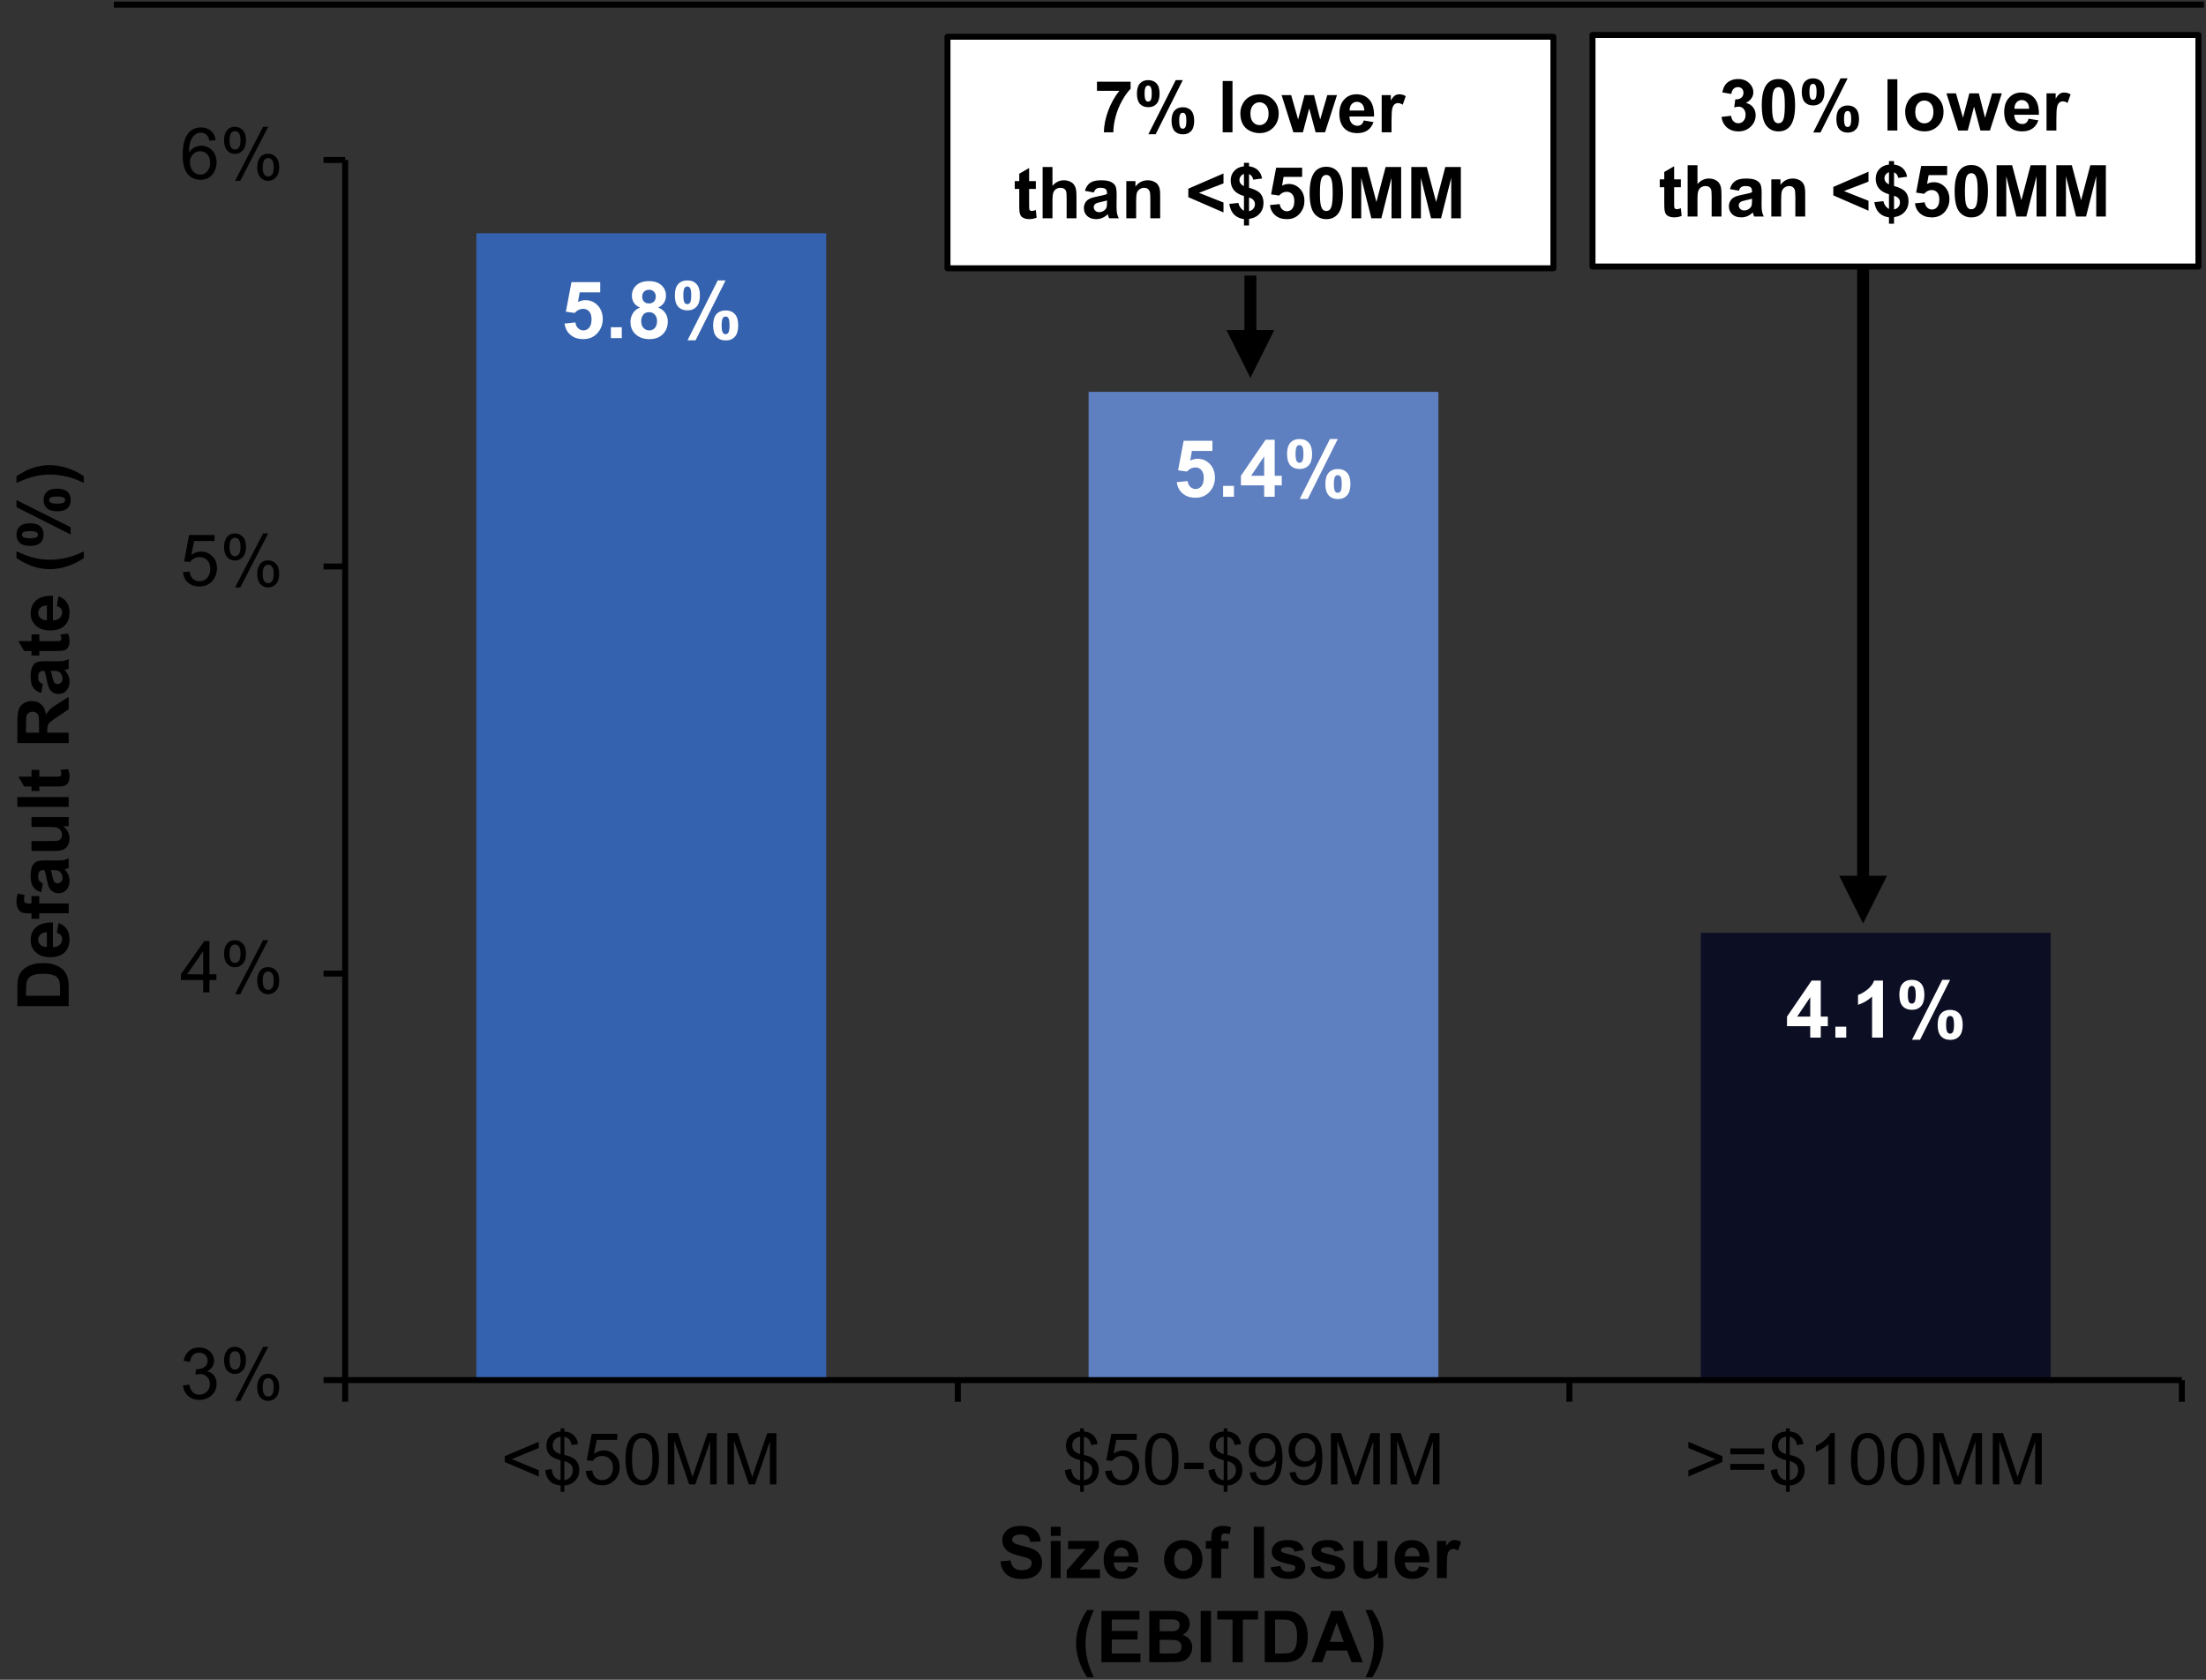
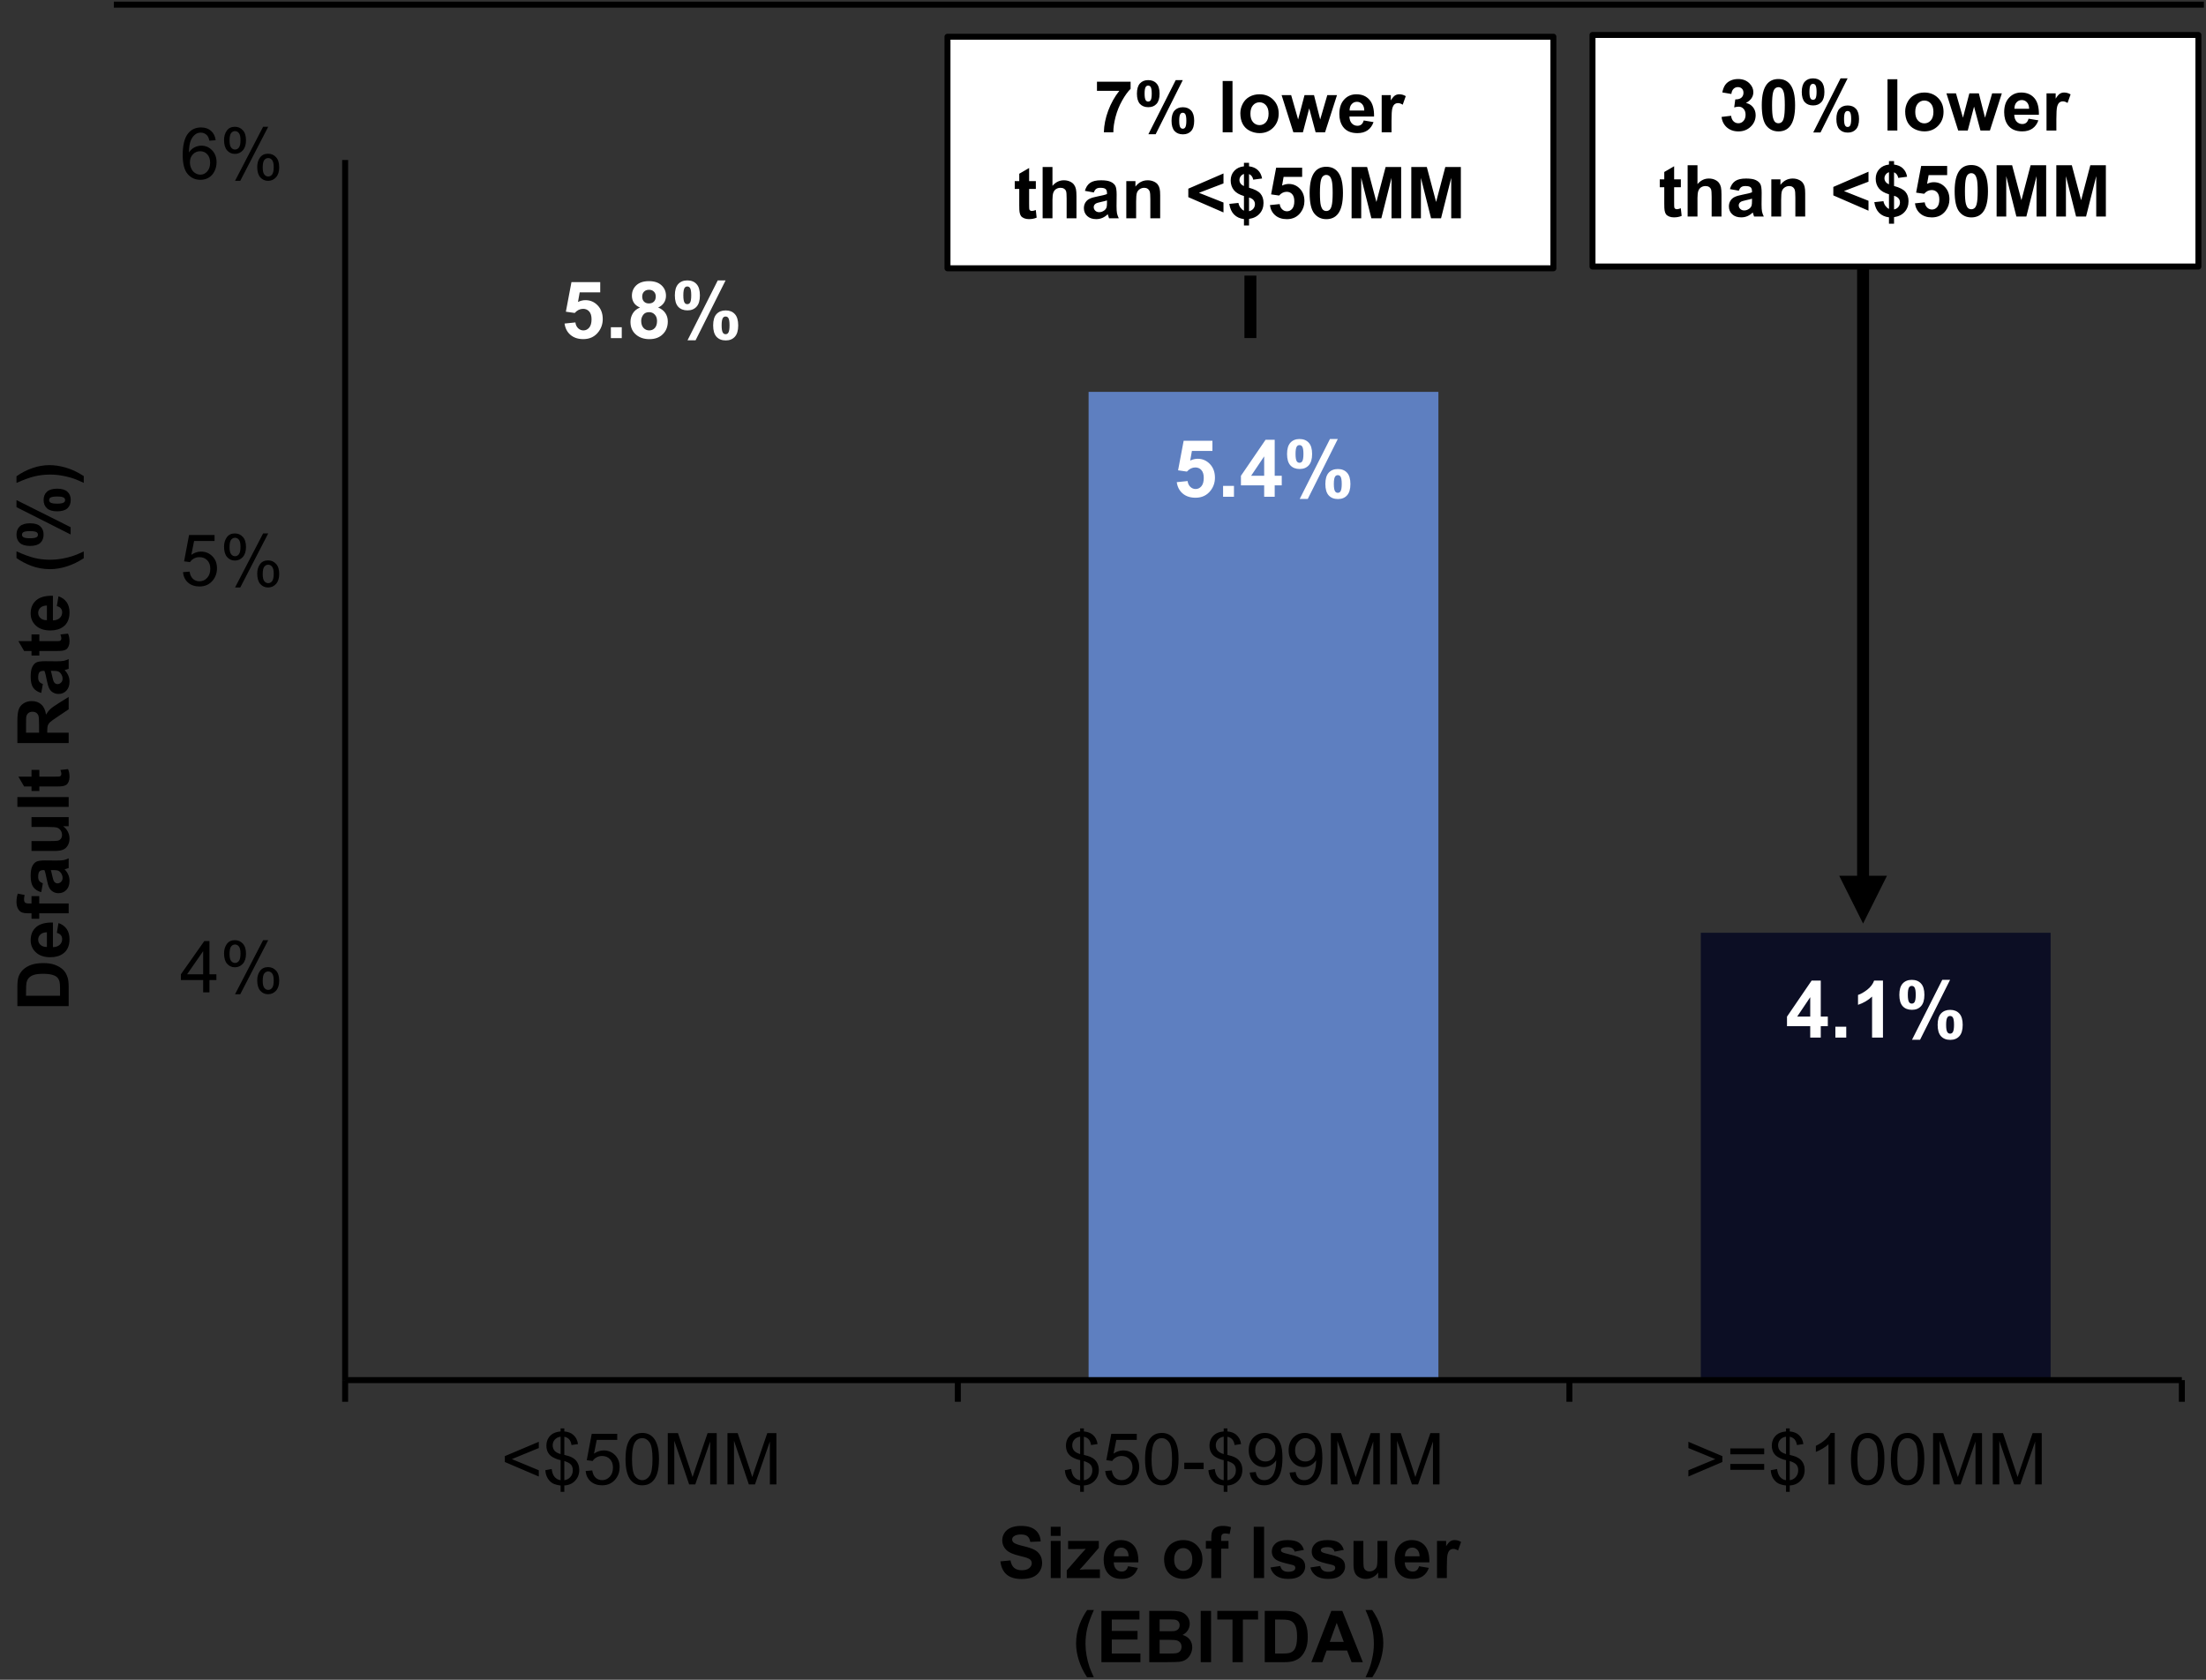
<svg xmlns="http://www.w3.org/2000/svg" width="717" height="546" viewBox="0 0 717 546" fill="none">
  <rect x="0" y="0" width="717" height="546" fill="#333333" stroke="none" />
-   <path d="M268.535 75.816H154.835V448.621H268.535V75.816Z" fill="#3462AE" />
  <path d="M467.516 127.373H353.817V448.621H467.516V127.373Z" fill="#5E7FC0" />
  <path d="M666.497 303.19H552.797V448.595H666.497V303.19Z" fill="#0C0E24" />
  <path d="M112.182 448.595V52.005" stroke="black" stroke-width="1.941" stroke-linejoin="round" />
-   <path d="M105.168 52.005H112.182M105.168 184.132H112.182M105.168 316.441H112.182M105.168 448.595H112.182" stroke="black" stroke-width="1.941" stroke-linejoin="round" />
  <path d="M112.182 448.595H709.151" stroke="black" stroke-width="1.941" stroke-linejoin="round" />
  <path d="M709.151 448.595V455.635M510.092 448.595V455.635M311.318 448.595V455.635M112.182 448.595V455.635" stroke="black" stroke-width="1.941" stroke-linejoin="round" />
  <path d="M183.494 105.165L187.018 104.8C187.119 105.597 187.417 106.231 187.912 106.7C188.407 107.162 188.978 107.393 189.624 107.393C190.362 107.393 190.987 107.095 191.499 106.499C192.011 105.895 192.267 104.989 192.267 103.78C192.267 102.647 192.011 101.8 191.499 101.238C190.996 100.667 190.337 100.382 189.523 100.382C188.508 100.382 187.597 100.831 186.792 101.729L183.922 101.313L185.734 91.709H195.087V95.02H188.415L187.862 98.154C188.65 97.759 189.456 97.562 190.278 97.562C191.847 97.562 193.178 98.133 194.268 99.274C195.359 100.415 195.905 101.896 195.905 103.717C195.905 105.236 195.464 106.591 194.583 107.783C193.383 109.411 191.717 110.225 189.586 110.225C187.883 110.225 186.494 109.768 185.42 108.853C184.346 107.938 183.704 106.709 183.494 105.165ZM198.548 109.91V106.373H202.085V109.91H198.548ZM208.001 99.954C207.086 99.568 206.419 99.039 206 98.368C205.588 97.688 205.383 96.945 205.383 96.14C205.383 94.764 205.861 93.627 206.818 92.729C207.783 91.831 209.151 91.382 210.921 91.382C212.675 91.382 214.034 91.831 214.999 92.729C215.973 93.627 216.46 94.764 216.46 96.14C216.46 96.996 216.237 97.759 215.792 98.431C215.348 99.094 214.723 99.601 213.917 99.954C214.941 100.365 215.717 100.965 216.246 101.754C216.783 102.542 217.051 103.453 217.051 104.485C217.051 106.189 216.506 107.573 215.415 108.639C214.332 109.705 212.889 110.237 211.085 110.237C209.407 110.237 208.009 109.797 206.893 108.916C205.576 107.875 204.917 106.449 204.917 104.636C204.917 103.638 205.165 102.723 205.66 101.892C206.155 101.053 206.935 100.407 208.001 99.954ZM208.731 96.392C208.731 97.096 208.928 97.646 209.323 98.04C209.725 98.435 210.258 98.632 210.921 98.632C211.593 98.632 212.13 98.435 212.532 98.04C212.935 97.638 213.137 97.084 213.137 96.379C213.137 95.716 212.935 95.187 212.532 94.793C212.138 94.39 211.614 94.189 210.959 94.189C210.279 94.189 209.738 94.39 209.335 94.793C208.932 95.196 208.731 95.729 208.731 96.392ZM208.404 104.296C208.404 105.27 208.651 106.029 209.146 106.575C209.65 107.12 210.275 107.393 211.022 107.393C211.752 107.393 212.356 107.133 212.834 106.612C213.313 106.084 213.552 105.324 213.552 104.334C213.552 103.47 213.309 102.777 212.822 102.257C212.335 101.729 211.718 101.464 210.972 101.464C210.107 101.464 209.461 101.762 209.033 102.358C208.614 102.954 208.404 103.6 208.404 104.296ZM219.342 96.014C219.342 94.361 219.703 93.136 220.425 92.338C221.155 91.541 222.141 91.143 223.383 91.143C224.666 91.143 225.669 91.541 226.391 92.338C227.121 93.127 227.486 94.352 227.486 96.014C227.486 97.667 227.121 98.892 226.391 99.689C225.669 100.487 224.687 100.885 223.445 100.885C222.162 100.885 221.155 100.491 220.425 99.702C219.703 98.905 219.342 97.675 219.342 96.014ZM222.099 95.989C222.099 97.189 222.237 97.994 222.514 98.406C222.724 98.708 223.013 98.859 223.383 98.859C223.76 98.859 224.054 98.708 224.264 98.406C224.532 97.994 224.666 97.189 224.666 95.989C224.666 94.789 224.532 93.987 224.264 93.585C224.054 93.274 223.76 93.119 223.383 93.119C223.013 93.119 222.724 93.27 222.514 93.572C222.237 93.983 222.099 94.789 222.099 95.989ZM226.076 110.615H223.458L233.289 91.143H235.831L226.076 110.615ZM231.791 105.769C231.791 104.116 232.152 102.891 232.873 102.094C233.603 101.296 234.598 100.898 235.856 100.898C237.123 100.898 238.118 101.296 238.84 102.094C239.57 102.891 239.935 104.116 239.935 105.769C239.935 107.43 239.57 108.66 238.84 109.457C238.118 110.254 237.136 110.653 235.894 110.653C234.61 110.653 233.603 110.254 232.873 109.457C232.152 108.66 231.791 107.43 231.791 105.769ZM234.547 105.756C234.547 106.956 234.686 107.758 234.963 108.161C235.172 108.471 235.462 108.626 235.831 108.626C236.209 108.626 236.498 108.475 236.7 108.173C236.977 107.762 237.115 106.956 237.115 105.756C237.115 104.556 236.981 103.751 236.712 103.34C236.503 103.038 236.209 102.887 235.831 102.887C235.454 102.887 235.164 103.038 234.963 103.34C234.686 103.751 234.547 104.556 234.547 105.756Z" fill="white" />
  <path d="M382.475 156.722L385.999 156.357C386.1 157.154 386.398 157.787 386.893 158.257C387.388 158.719 387.958 158.95 388.604 158.95C389.343 158.95 389.968 158.652 390.48 158.056C390.992 157.452 391.248 156.546 391.248 155.337C391.248 154.204 390.992 153.357 390.48 152.795C389.976 152.224 389.318 151.939 388.504 151.939C387.488 151.939 386.578 152.388 385.772 153.285L382.902 152.87L384.715 143.266H394.067V146.576H387.396L386.842 149.711C387.631 149.316 388.437 149.119 389.259 149.119C390.828 149.119 392.158 149.69 393.249 150.831C394.34 151.972 394.885 153.453 394.885 155.274C394.885 156.793 394.445 158.148 393.564 159.34C392.364 160.968 390.698 161.782 388.567 161.782C386.863 161.782 385.474 161.324 384.4 160.41C383.326 159.495 382.684 158.266 382.475 156.722ZM397.529 161.467V157.93H401.066V161.467H397.529ZM410.884 161.467V157.754H403.331V154.657L411.337 142.939H414.307V154.645H416.598V157.754H414.307V161.467H410.884ZM410.884 154.645V148.339L406.642 154.645H410.884ZM418.323 147.571C418.323 145.918 418.684 144.693 419.405 143.895C420.135 143.098 421.121 142.7 422.363 142.7C423.647 142.7 424.65 143.098 425.372 143.895C426.102 144.684 426.467 145.909 426.467 147.571C426.467 149.224 426.102 150.449 425.372 151.246C424.65 152.044 423.668 152.442 422.426 152.442C421.142 152.442 420.135 152.048 419.405 151.259C418.684 150.462 418.323 149.232 418.323 147.571ZM421.079 147.546C421.079 148.746 421.218 149.551 421.495 149.962C421.704 150.265 421.994 150.416 422.363 150.416C422.741 150.416 423.035 150.265 423.244 149.962C423.513 149.551 423.647 148.746 423.647 147.546C423.647 146.346 423.513 145.544 423.244 145.142C423.035 144.831 422.741 144.676 422.363 144.676C421.994 144.676 421.704 144.827 421.495 145.129C421.218 145.54 421.079 146.346 421.079 147.546ZM425.057 162.172H422.439L432.269 142.7H434.812L425.057 162.172ZM430.771 157.326C430.771 155.673 431.132 154.448 431.854 153.65C432.584 152.853 433.578 152.455 434.837 152.455C436.104 152.455 437.099 152.853 437.82 153.65C438.55 154.448 438.915 155.673 438.915 157.326C438.915 158.987 438.55 160.217 437.82 161.014C437.099 161.811 436.117 162.21 434.875 162.21C433.591 162.21 432.584 161.811 431.854 161.014C431.132 160.217 430.771 158.987 430.771 157.326ZM433.528 157.313C433.528 158.513 433.666 159.315 433.943 159.717C434.153 160.028 434.443 160.183 434.812 160.183C435.19 160.183 435.479 160.032 435.68 159.73C435.957 159.319 436.096 158.513 436.096 157.313C436.096 156.113 435.962 155.308 435.693 154.897C435.483 154.595 435.19 154.443 434.812 154.443C434.434 154.443 434.145 154.595 433.943 154.897C433.666 155.308 433.528 156.113 433.528 157.313Z" fill="white" />
  <path d="M588.367 337.258V333.544H580.814V330.448L588.82 318.729H591.79V330.435H594.081V333.544H591.79V337.258H588.367ZM588.367 330.435V324.129L584.125 330.435H588.367ZM596.536 337.258V333.721H600.073V337.258H596.536ZM612.005 337.258H608.468V323.928C607.176 325.136 605.653 326.03 603.899 326.609V323.399C604.822 323.097 605.825 322.527 606.907 321.687C607.99 320.84 608.733 319.854 609.135 318.729H612.005V337.258ZM617.33 323.361C617.33 321.708 617.69 320.483 618.412 319.686C619.142 318.889 620.128 318.49 621.37 318.49C622.654 318.49 623.657 318.889 624.378 319.686C625.108 320.475 625.473 321.7 625.473 323.361C625.473 325.015 625.108 326.24 624.378 327.037C623.657 327.834 622.675 328.233 621.433 328.233C620.149 328.233 619.142 327.838 618.412 327.05C617.69 326.252 617.33 325.023 617.33 323.361ZM620.086 323.336C620.086 324.536 620.225 325.342 620.502 325.753C620.711 326.055 621.001 326.206 621.37 326.206C621.748 326.206 622.041 326.055 622.251 325.753C622.52 325.342 622.654 324.536 622.654 323.336C622.654 322.136 622.52 321.335 622.251 320.932C622.041 320.622 621.748 320.466 621.37 320.466C621.001 320.466 620.711 320.617 620.502 320.92C620.225 321.331 620.086 322.136 620.086 323.336ZM624.064 337.963H621.446L631.276 318.49H633.819L624.064 337.963ZM629.778 333.117C629.778 331.463 630.139 330.238 630.861 329.441C631.591 328.644 632.585 328.245 633.844 328.245C635.111 328.245 636.105 328.644 636.827 329.441C637.557 330.238 637.922 331.463 637.922 333.117C637.922 334.778 637.557 336.007 636.827 336.805C636.105 337.602 635.124 338 633.882 338C632.598 338 631.591 337.602 630.861 336.805C630.139 336.007 629.778 334.778 629.778 333.117ZM632.535 333.104C632.535 334.304 632.673 335.105 632.95 335.508C633.16 335.819 633.45 335.974 633.819 335.974C634.196 335.974 634.486 335.823 634.687 335.521C634.964 335.109 635.103 334.304 635.103 333.104C635.103 331.904 634.968 331.098 634.7 330.687C634.49 330.385 634.196 330.234 633.819 330.234C633.441 330.234 633.152 330.385 632.95 330.687C632.673 331.098 632.535 331.904 632.535 333.104Z" fill="white" />
-   <path d="M59.481 450.327L61.528 450.055C61.763 451.215 62.161 452.053 62.722 452.568C63.291 453.076 63.981 453.33 64.793 453.33C65.755 453.33 66.567 452.997 67.227 452.329C67.894 451.662 68.227 450.836 68.227 449.85C68.227 448.91 67.92 448.136 67.306 447.529C66.692 446.915 65.911 446.608 64.963 446.608C64.576 446.608 64.095 446.684 63.519 446.836L63.746 445.039C63.883 445.054 63.992 445.061 64.076 445.061C64.948 445.061 65.733 444.834 66.43 444.379C67.128 443.924 67.477 443.223 67.477 442.275C67.477 441.524 67.223 440.902 66.715 440.409C66.207 439.917 65.551 439.67 64.747 439.67C63.951 439.67 63.287 439.92 62.757 440.421C62.226 440.921 61.885 441.672 61.733 442.673L59.686 442.309C59.936 440.936 60.505 439.875 61.392 439.124C62.279 438.366 63.382 437.987 64.701 437.987C65.611 437.987 66.449 438.184 67.215 438.578C67.981 438.965 68.565 439.496 68.967 440.171C69.376 440.845 69.581 441.562 69.581 442.32C69.581 443.041 69.388 443.696 69.001 444.288C68.614 444.879 68.042 445.349 67.283 445.698C68.269 445.926 69.035 446.4 69.581 447.12C70.127 447.833 70.4 448.728 70.4 449.804C70.4 451.26 69.869 452.496 68.808 453.512C67.746 454.521 66.404 455.025 64.781 455.025C63.318 455.025 62.101 454.589 61.13 453.717C60.167 452.845 59.617 451.715 59.481 450.327ZM72.823 442.059C72.823 440.868 73.122 439.856 73.721 439.022C74.32 438.188 75.188 437.771 76.326 437.771C77.372 437.771 78.237 438.146 78.919 438.897C79.609 439.64 79.954 440.735 79.954 442.184C79.954 443.594 79.605 444.682 78.907 445.448C78.218 446.206 77.365 446.585 76.348 446.585C75.34 446.585 74.498 446.21 73.823 445.459C73.156 444.709 72.823 443.575 72.823 442.059ZM76.382 439.181C75.874 439.181 75.45 439.401 75.109 439.841C74.775 440.281 74.608 441.088 74.608 442.263C74.608 443.333 74.779 444.087 75.12 444.527C75.461 444.959 75.882 445.175 76.382 445.175C76.898 445.175 77.323 444.955 77.656 444.515C77.998 444.076 78.168 443.272 78.168 442.104C78.168 441.027 77.998 440.273 77.656 439.841C77.315 439.401 76.891 439.181 76.382 439.181ZM76.394 455.343L85.516 437.771H87.176L78.089 455.343H76.394ZM83.605 450.817C83.605 449.618 83.904 448.606 84.504 447.78C85.103 446.946 85.975 446.529 87.12 446.529C88.166 446.529 89.03 446.904 89.713 447.655C90.403 448.398 90.748 449.493 90.748 450.942C90.748 452.352 90.399 453.44 89.701 454.206C89.011 454.964 88.154 455.343 87.131 455.343C86.122 455.343 85.281 454.968 84.606 454.217C83.939 453.459 83.605 452.325 83.605 450.817ZM87.176 447.939C86.661 447.939 86.232 448.159 85.891 448.599C85.558 449.038 85.391 449.846 85.391 451.021C85.391 452.083 85.561 452.834 85.903 453.273C86.244 453.713 86.665 453.933 87.165 453.933C87.688 453.933 88.117 453.713 88.45 453.273C88.791 452.834 88.962 452.03 88.962 450.862C88.962 449.785 88.791 449.031 88.45 448.599C88.109 448.159 87.684 447.939 87.176 447.939Z" fill="black" />
  <path d="M66.032 322.55V318.557H58.798V316.681L66.408 305.875H68.079V316.681H70.332V318.557H68.079V322.55H66.032ZM66.032 316.681V309.163L60.812 316.681H66.032ZM72.823 309.879C72.823 308.689 73.122 307.676 73.721 306.842C74.32 306.008 75.188 305.591 76.326 305.591C77.372 305.591 78.237 305.966 78.919 306.717C79.609 307.46 79.954 308.556 79.954 310.004C79.954 311.415 79.605 312.503 78.907 313.269C78.218 314.027 77.365 314.406 76.348 314.406C75.34 314.406 74.498 314.031 73.823 313.28C73.156 312.529 72.823 311.396 72.823 309.879ZM76.382 307.002C75.874 307.002 75.45 307.221 75.109 307.661C74.775 308.101 74.608 308.909 74.608 310.084C74.608 311.153 74.779 311.907 75.12 312.347C75.461 312.779 75.882 312.996 76.382 312.996C76.898 312.996 77.323 312.776 77.656 312.336C77.998 311.896 78.168 311.092 78.168 309.925C78.168 308.848 77.998 308.093 77.656 307.661C77.315 307.221 76.891 307.002 76.382 307.002ZM76.394 323.164L85.516 305.591H87.176L78.089 323.164H76.394ZM83.605 318.637C83.605 317.439 83.904 316.427 84.504 315.6C85.103 314.766 85.975 314.349 87.12 314.349C88.166 314.349 89.03 314.724 89.713 315.475C90.403 316.218 90.748 317.314 90.748 318.762C90.748 320.173 90.399 321.261 89.701 322.026C89.011 322.785 88.154 323.164 87.131 323.164C86.122 323.164 85.281 322.789 84.606 322.038C83.939 321.28 83.605 320.146 83.605 318.637ZM87.176 315.759C86.661 315.759 86.232 315.979 85.891 316.419C85.558 316.859 85.391 317.666 85.391 318.842C85.391 319.903 85.561 320.654 85.903 321.094C86.244 321.534 86.665 321.754 87.165 321.754C87.688 321.754 88.117 321.534 88.45 321.094C88.791 320.654 88.962 319.85 88.962 318.683C88.962 317.606 88.791 316.851 88.45 316.419C88.109 315.979 87.684 315.759 87.176 315.759Z" fill="black" />
  <path d="M59.469 185.977L61.619 185.795C61.778 186.841 62.146 187.63 62.722 188.161C63.306 188.684 64.008 188.945 64.827 188.945C65.812 188.945 66.646 188.574 67.329 187.831C68.011 187.088 68.353 186.102 68.353 184.873C68.353 183.706 68.023 182.784 67.363 182.11C66.711 181.435 65.854 181.097 64.793 181.097C64.133 181.097 63.538 181.249 63.007 181.552C62.476 181.848 62.059 182.235 61.756 182.712L59.833 182.462L61.449 173.898H69.74V175.854H63.086L62.188 180.335C63.189 179.638 64.239 179.289 65.338 179.289C66.794 179.289 68.023 179.793 69.024 180.802C70.025 181.81 70.525 183.107 70.525 184.692C70.525 186.2 70.085 187.505 69.206 188.604C68.136 189.954 66.677 190.629 64.827 190.629C63.31 190.629 62.07 190.204 61.107 189.355C60.152 188.506 59.606 187.38 59.469 185.977ZM72.823 177.674C72.823 176.483 73.122 175.471 73.721 174.637C74.32 173.803 75.188 173.386 76.326 173.386C77.372 173.386 78.237 173.761 78.919 174.512C79.609 175.255 79.954 176.351 79.954 177.799C79.954 179.209 79.605 180.297 78.907 181.063C78.218 181.821 77.365 182.201 76.348 182.201C75.34 182.201 74.498 181.825 73.823 181.075C73.156 180.324 72.823 179.19 72.823 177.674ZM76.382 174.796C75.874 174.796 75.45 175.016 75.109 175.456C74.775 175.896 74.608 176.703 74.608 177.879C74.608 178.948 74.779 179.702 75.12 180.142C75.461 180.574 75.882 180.79 76.382 180.79C76.898 180.79 77.323 180.57 77.656 180.131C77.998 179.691 78.168 178.887 78.168 177.719C78.168 176.643 77.998 175.888 77.656 175.456C77.315 175.016 76.891 174.796 76.382 174.796ZM76.394 190.959L85.516 173.386H87.176L78.089 190.959H76.394ZM83.605 186.432C83.605 185.234 83.904 184.221 84.504 183.395C85.103 182.561 85.975 182.144 87.12 182.144C88.166 182.144 89.03 182.519 89.713 183.27C90.403 184.013 90.748 185.109 90.748 186.557C90.748 187.967 90.399 189.055 89.701 189.821C89.011 190.579 88.154 190.959 87.131 190.959C86.122 190.959 85.281 190.583 84.606 189.833C83.939 189.074 83.605 187.941 83.605 186.432ZM87.176 183.554C86.661 183.554 86.232 183.774 85.891 184.214C85.558 184.654 85.391 185.461 85.391 186.636C85.391 187.698 85.561 188.449 85.903 188.888C86.244 189.328 86.665 189.548 87.165 189.548C87.688 189.548 88.117 189.328 88.45 188.888C88.791 188.449 88.962 187.645 88.962 186.477C88.962 185.4 88.791 184.646 88.45 184.214C88.109 183.774 87.684 183.554 87.176 183.554Z" fill="black" />
  <path d="M70.093 45.574L68.057 45.733C67.875 44.929 67.617 44.346 67.283 43.982C66.73 43.398 66.047 43.106 65.236 43.106C64.584 43.106 64.011 43.288 63.519 43.652C62.874 44.122 62.366 44.808 61.995 45.71C61.623 46.613 61.43 47.898 61.414 49.566C61.907 48.816 62.51 48.258 63.223 47.894C63.936 47.53 64.683 47.348 65.463 47.348C66.828 47.348 67.989 47.852 68.944 48.861C69.907 49.862 70.388 51.158 70.388 52.751C70.388 53.797 70.161 54.772 69.706 55.674C69.259 56.569 68.641 57.255 67.852 57.733C67.064 58.21 66.169 58.449 65.168 58.449C63.462 58.449 62.07 57.824 60.994 56.572C59.917 55.314 59.379 53.244 59.379 50.362C59.379 47.14 59.974 44.797 61.164 43.333C62.203 42.059 63.602 41.422 65.361 41.422C66.673 41.422 67.746 41.79 68.58 42.526C69.422 43.261 69.926 44.277 70.093 45.574ZM61.733 52.762C61.733 53.467 61.881 54.142 62.176 54.787C62.48 55.431 62.901 55.924 63.439 56.265C63.977 56.599 64.542 56.766 65.134 56.766C65.998 56.766 66.741 56.417 67.363 55.719C67.985 55.022 68.296 54.074 68.296 52.876C68.296 51.723 67.989 50.817 67.374 50.158C66.76 49.49 65.987 49.157 65.054 49.157C64.129 49.157 63.344 49.49 62.7 50.158C62.055 50.817 61.733 51.685 61.733 52.762ZM72.823 45.494C72.823 44.304 73.122 43.291 73.721 42.458C74.32 41.623 75.188 41.206 76.326 41.206C77.372 41.206 78.237 41.582 78.919 42.332C79.609 43.075 79.954 44.171 79.954 45.619C79.954 47.03 79.605 48.118 78.907 48.884C78.218 49.642 77.365 50.021 76.348 50.021C75.34 50.021 74.498 49.646 73.823 48.895C73.156 48.144 72.823 47.011 72.823 45.494ZM76.382 42.617C75.874 42.617 75.45 42.837 75.109 43.276C74.775 43.716 74.608 44.524 74.608 45.699C74.608 46.768 74.779 47.523 75.12 47.962C75.461 48.395 75.882 48.611 76.382 48.611C76.898 48.611 77.323 48.391 77.656 47.951C77.998 47.511 78.168 46.708 78.168 45.54C78.168 44.463 77.998 43.709 77.656 43.276C77.315 42.837 76.891 42.617 76.382 42.617ZM76.394 58.779L85.516 41.206H87.176L78.089 58.779H76.394ZM83.605 54.252C83.605 53.054 83.904 52.042 84.504 51.215C85.103 50.381 85.975 49.964 87.12 49.964C88.166 49.964 89.03 50.34 89.713 51.09C90.403 51.833 90.748 52.929 90.748 54.377C90.748 55.788 90.399 56.876 89.701 57.642C89.011 58.4 88.154 58.779 87.131 58.779C86.122 58.779 85.281 58.404 84.606 57.653C83.939 56.895 83.605 55.761 83.605 54.252ZM87.176 51.375C86.661 51.375 86.232 51.594 85.891 52.034C85.558 52.474 85.391 53.282 85.391 54.457C85.391 55.519 85.561 56.269 85.903 56.709C86.244 57.149 86.665 57.369 87.165 57.369C87.688 57.369 88.117 57.149 88.45 56.709C88.791 56.269 88.962 55.465 88.962 54.298C88.962 53.221 88.791 52.467 88.45 52.034C88.109 51.594 87.684 51.375 87.176 51.375Z" fill="black" />
  <path d="M164.081 475.21V473.299L175.125 468.636V470.672L166.367 474.266L175.125 477.894V479.93L164.081 475.21ZM182.211 484.9V482.853C181.188 482.724 180.354 482.497 179.709 482.171C179.072 481.837 178.519 481.302 178.048 480.567C177.586 479.831 177.317 478.933 177.241 477.871L179.3 477.485C179.459 478.584 179.739 479.392 180.141 479.907C180.718 480.635 181.408 481.041 182.211 481.124V474.607C181.37 474.448 180.509 474.122 179.629 473.629C178.977 473.265 178.473 472.761 178.117 472.116C177.768 471.472 177.593 470.74 177.593 469.921C177.593 468.465 178.109 467.286 179.14 466.384C179.83 465.777 180.854 465.406 182.211 465.269V464.291H183.417V465.269C184.607 465.383 185.551 465.732 186.249 466.315C187.144 467.059 187.682 468.078 187.864 469.375L185.749 469.694C185.627 468.89 185.373 468.276 184.987 467.851C184.607 467.419 184.084 467.134 183.417 466.998V472.901C184.448 473.159 185.131 473.36 185.464 473.504C186.101 473.784 186.621 474.126 187.022 474.527C187.424 474.929 187.731 475.407 187.944 475.961C188.164 476.514 188.274 477.113 188.274 477.758C188.274 479.176 187.822 480.358 186.92 481.306C186.018 482.254 184.85 482.762 183.417 482.83V484.9H182.211ZM182.211 466.975C181.415 467.096 180.786 467.415 180.323 467.931C179.868 468.446 179.641 469.057 179.641 469.762C179.641 470.459 179.834 471.043 180.221 471.513C180.615 471.983 181.279 472.359 182.211 472.639V466.975ZM183.417 481.124C184.213 481.026 184.869 480.681 185.385 480.089C185.908 479.498 186.169 478.766 186.169 477.894C186.169 477.151 185.984 476.556 185.612 476.108C185.248 475.653 184.516 475.248 183.417 474.891V481.124ZM190.344 478.133L192.493 477.951C192.653 478.997 193.02 479.786 193.597 480.317C194.18 480.84 194.882 481.102 195.701 481.102C196.687 481.102 197.521 480.73 198.203 479.987C198.885 479.244 199.227 478.258 199.227 477.03C199.227 475.862 198.897 474.941 198.237 474.266C197.585 473.591 196.728 473.254 195.667 473.254C195.007 473.254 194.412 473.405 193.881 473.708C193.35 474.004 192.933 474.391 192.63 474.869L190.708 474.618L192.323 466.054H200.614V468.01H193.961L193.062 472.491C194.063 471.794 195.113 471.445 196.213 471.445C197.668 471.445 198.897 471.949 199.898 472.958C200.899 473.966 201.399 475.263 201.399 476.848C201.399 478.357 200.959 479.661 200.08 480.76C199.011 482.11 197.551 482.785 195.701 482.785C194.184 482.785 192.945 482.36 191.982 481.511C191.026 480.662 190.48 479.536 190.344 478.133ZM203.31 474.277C203.31 472.306 203.511 470.721 203.913 469.523C204.322 468.317 204.925 467.388 205.721 466.736C206.525 466.084 207.533 465.758 208.747 465.758C209.641 465.758 210.426 465.94 211.101 466.304C211.776 466.66 212.333 467.18 212.773 467.862C213.213 468.537 213.558 469.364 213.808 470.342C214.058 471.312 214.183 472.624 214.183 474.277C214.183 476.234 213.982 477.814 213.581 479.02C213.179 480.218 212.576 481.147 211.772 481.807C210.976 482.459 209.967 482.785 208.747 482.785C207.139 482.785 205.877 482.209 204.959 481.056C203.86 479.668 203.31 477.409 203.31 474.277ZM205.414 474.277C205.414 477.015 205.733 478.838 206.37 479.748C207.014 480.65 207.806 481.102 208.747 481.102C209.687 481.102 210.476 480.647 211.112 479.737C211.757 478.827 212.079 477.007 212.079 474.277C212.079 471.532 211.757 469.709 211.112 468.806C210.476 467.904 209.679 467.453 208.724 467.453C207.784 467.453 207.033 467.851 206.472 468.647C205.767 469.663 205.414 471.54 205.414 474.277ZM217.038 482.501V465.826H220.359L224.306 477.633C224.67 478.732 224.936 479.555 225.102 480.101C225.292 479.494 225.588 478.603 225.99 477.428L229.982 465.826H232.95V482.501H230.823V468.545L225.978 482.501H223.988L219.165 468.306V482.501H217.038ZM236.442 482.501V465.826H239.763L243.71 477.633C244.074 478.732 244.34 479.555 244.506 480.101C244.696 479.494 244.992 478.603 245.394 477.428L249.386 465.826H252.354V482.501H250.227V468.545L245.382 482.501H243.392L238.569 468.306V482.501H236.442Z" fill="black" />
  <path d="M351.076 484.9V482.853C350.053 482.724 349.219 482.497 348.574 482.171C347.937 481.837 347.384 481.302 346.913 480.567C346.451 479.831 346.182 478.933 346.106 477.871L348.165 477.485C348.324 478.584 348.604 479.392 349.006 479.907C349.583 480.635 350.273 481.041 351.076 481.124V474.607C350.235 474.448 349.374 474.122 348.494 473.629C347.842 473.265 347.338 472.761 346.982 472.116C346.633 471.472 346.459 470.74 346.459 469.921C346.459 468.465 346.974 467.286 348.005 466.384C348.695 465.777 349.719 465.406 351.076 465.269V464.291H352.282V465.269C353.472 465.383 354.416 465.732 355.114 466.315C356.009 467.059 356.547 468.078 356.729 469.375L354.614 469.694C354.492 468.89 354.238 468.276 353.852 467.851C353.472 467.419 352.949 467.134 352.282 466.998V472.901C353.313 473.159 353.996 473.36 354.329 473.504C354.966 473.784 355.486 474.126 355.888 474.527C356.289 474.929 356.596 475.407 356.809 475.961C357.029 476.514 357.139 477.113 357.139 477.758C357.139 479.176 356.687 480.358 355.785 481.306C354.883 482.254 353.715 482.762 352.282 482.83V484.9H351.076ZM351.076 466.975C350.28 467.096 349.651 467.415 349.188 467.931C348.733 468.446 348.506 469.057 348.506 469.762C348.506 470.459 348.699 471.043 349.086 471.513C349.48 471.983 350.144 472.359 351.076 472.639V466.975ZM352.282 481.124C353.078 481.026 353.734 480.681 354.25 480.089C354.773 479.498 355.034 478.766 355.034 477.894C355.034 477.151 354.849 476.556 354.477 476.108C354.113 475.653 353.381 475.248 352.282 474.891V481.124ZM359.209 478.133L361.358 477.951C361.518 478.997 361.885 479.786 362.462 480.317C363.046 480.84 363.747 481.102 364.566 481.102C365.552 481.102 366.386 480.73 367.068 479.987C367.751 479.244 368.092 478.258 368.092 477.03C368.092 475.862 367.762 474.941 367.102 474.266C366.45 473.591 365.593 473.254 364.532 473.254C363.872 473.254 363.277 473.405 362.746 473.708C362.215 474.004 361.798 474.391 361.495 474.869L359.573 474.618L361.188 466.054H369.479V468.01H362.826L361.927 472.491C362.928 471.794 363.978 471.445 365.078 471.445C366.534 471.445 367.762 471.949 368.763 472.958C369.764 473.966 370.264 475.263 370.264 476.848C370.264 478.357 369.824 479.661 368.945 480.76C367.876 482.11 366.416 482.785 364.566 482.785C363.049 482.785 361.81 482.36 360.847 481.511C359.891 480.662 359.345 479.536 359.209 478.133ZM372.175 474.277C372.175 472.306 372.376 470.721 372.778 469.523C373.187 468.317 373.79 467.388 374.586 466.736C375.39 466.084 376.399 465.758 377.612 465.758C378.506 465.758 379.291 465.94 379.966 466.304C380.641 466.66 381.198 467.18 381.638 467.862C382.078 468.537 382.423 469.364 382.673 470.342C382.923 471.312 383.048 472.624 383.048 474.277C383.048 476.234 382.848 477.814 382.446 479.02C382.044 480.218 381.441 481.147 380.637 481.807C379.841 482.459 378.833 482.785 377.612 482.785C376.004 482.785 374.742 482.209 373.824 481.056C372.725 479.668 372.175 477.409 372.175 474.277ZM374.279 474.277C374.279 477.015 374.598 478.838 375.235 479.748C375.879 480.65 376.671 481.102 377.612 481.102C378.552 481.102 379.341 480.647 379.978 479.737C380.622 478.827 380.944 477.007 380.944 474.277C380.944 471.532 380.622 469.709 379.978 468.806C379.341 467.904 378.544 467.453 377.589 467.453C376.649 467.453 375.898 467.851 375.337 468.647C374.632 469.663 374.279 471.54 374.279 474.277ZM384.914 477.496V475.437H391.204V477.496H384.914ZM397.732 484.9V482.853C396.709 482.724 395.874 482.497 395.23 482.171C394.593 481.837 394.039 481.302 393.569 480.567C393.107 479.831 392.838 478.933 392.762 477.871L394.82 477.485C394.98 478.584 395.26 479.392 395.662 479.907C396.238 480.635 396.928 481.041 397.732 481.124V474.607C396.891 474.448 396.03 474.122 395.15 473.629C394.498 473.265 393.994 472.761 393.638 472.116C393.289 471.472 393.114 470.74 393.114 469.921C393.114 468.465 393.63 467.286 394.661 466.384C395.351 465.777 396.375 465.406 397.732 465.269V464.291H398.938V465.269C400.128 465.383 401.072 465.732 401.77 466.315C402.665 467.059 403.203 468.078 403.385 469.375L401.27 469.694C401.148 468.89 400.894 468.276 400.507 467.851C400.128 467.419 399.605 467.134 398.938 466.998V472.901C399.969 473.159 400.652 473.36 400.985 473.504C401.622 473.784 402.142 474.126 402.543 474.527C402.945 474.929 403.252 475.407 403.465 475.961C403.685 476.514 403.795 477.113 403.795 477.758C403.795 479.176 403.343 480.358 402.441 481.306C401.539 482.254 400.371 482.762 398.938 482.83V484.9H397.732ZM397.732 466.975C396.936 467.096 396.307 467.415 395.844 467.931C395.389 468.446 395.162 469.057 395.162 469.762C395.162 470.459 395.355 471.043 395.742 471.513C396.136 471.983 396.8 472.359 397.732 472.639V466.975ZM398.938 481.124C399.734 481.026 400.39 480.681 400.906 480.089C401.429 479.498 401.69 478.766 401.69 477.894C401.69 477.151 401.505 476.556 401.133 476.108C400.769 475.653 400.037 475.248 398.938 474.891V481.124ZM406.172 478.645L408.139 478.463C408.306 479.388 408.625 480.059 409.095 480.476C409.565 480.893 410.168 481.102 410.903 481.102C411.533 481.102 412.082 480.957 412.552 480.669C413.03 480.381 413.421 479.998 413.724 479.521C414.027 479.035 414.281 478.383 414.486 477.564C414.691 476.745 414.793 475.911 414.793 475.062C414.793 474.971 414.789 474.835 414.782 474.653C414.372 475.305 413.811 475.835 413.098 476.245C412.393 476.647 411.627 476.848 410.801 476.848C409.421 476.848 408.253 476.347 407.298 475.346C406.342 474.345 405.865 473.026 405.865 471.388C405.865 469.697 406.361 468.336 407.355 467.305C408.355 466.274 409.607 465.758 411.108 465.758C412.192 465.758 413.182 466.05 414.077 466.634C414.979 467.218 415.661 468.052 416.124 469.136C416.594 470.213 416.829 471.775 416.829 473.822C416.829 475.953 416.598 477.651 416.135 478.918C415.673 480.176 414.983 481.136 414.065 481.795C413.155 482.455 412.086 482.785 410.858 482.785C409.554 482.785 408.488 482.425 407.662 481.704C406.835 480.976 406.338 479.957 406.172 478.645ZM414.554 471.286C414.554 470.111 414.24 469.178 413.61 468.488C412.988 467.798 412.238 467.453 411.358 467.453C410.448 467.453 409.656 467.824 408.981 468.567C408.306 469.311 407.969 470.274 407.969 471.456C407.969 472.518 408.287 473.382 408.924 474.05C409.569 474.709 410.361 475.039 411.301 475.039C412.249 475.039 413.026 474.709 413.633 474.05C414.247 473.382 414.554 472.461 414.554 471.286ZM419.138 478.645L421.106 478.463C421.272 479.388 421.591 480.059 422.061 480.476C422.531 480.893 423.134 481.102 423.87 481.102C424.499 481.102 425.049 480.957 425.519 480.669C425.996 480.381 426.387 479.998 426.69 479.521C426.994 479.035 427.248 478.383 427.452 477.564C427.657 476.745 427.759 475.911 427.759 475.062C427.759 474.971 427.756 474.835 427.748 474.653C427.339 475.305 426.777 475.835 426.065 476.245C425.359 476.647 424.594 476.848 423.767 476.848C422.387 476.848 421.219 476.347 420.264 475.346C419.309 474.345 418.831 473.026 418.831 471.388C418.831 469.697 419.328 468.336 420.321 467.305C421.322 466.274 422.573 465.758 424.074 465.758C425.159 465.758 426.148 466.05 427.043 466.634C427.945 467.218 428.628 468.052 429.09 469.136C429.56 470.213 429.795 471.775 429.795 473.822C429.795 475.953 429.564 477.651 429.102 478.918C428.639 480.176 427.949 481.136 427.031 481.795C426.122 482.455 425.052 482.785 423.824 482.785C422.52 482.785 421.454 482.425 420.628 481.704C419.801 480.976 419.305 479.957 419.138 478.645ZM427.521 471.286C427.521 470.111 427.206 469.178 426.577 468.488C425.955 467.798 425.204 467.453 424.324 467.453C423.415 467.453 422.622 467.824 421.947 468.567C421.272 469.311 420.935 470.274 420.935 471.456C420.935 472.518 421.254 473.382 421.89 474.05C422.535 474.709 423.327 475.039 424.268 475.039C425.215 475.039 425.993 474.709 426.599 474.05C427.213 473.382 427.521 472.461 427.521 471.286ZM432.559 482.501V465.826H435.88L439.827 477.633C440.191 478.732 440.456 479.555 440.623 480.101C440.813 479.494 441.109 478.603 441.51 477.428L445.503 465.826H448.471V482.501H446.344V468.545L441.499 482.501H439.509L434.686 468.306V482.501H432.559ZM451.963 482.501V465.826H455.284L459.231 477.633C459.595 478.732 459.86 479.555 460.027 480.101C460.217 479.494 460.513 478.603 460.914 477.428L464.907 465.826H467.875V482.501H465.748V468.545L460.903 482.501H458.913L454.09 468.306V482.501H451.963Z" fill="black" />
  <path d="M559.809 475.21L548.765 479.93V477.894L557.512 474.266L548.765 470.672V468.636L559.809 473.299V475.21ZM573.401 472.696H562.391V470.785H573.401V472.696ZM573.401 477.758H562.391V475.847H573.401V477.758ZM580.499 484.9V482.853C579.475 482.724 578.641 482.497 577.996 482.171C577.359 481.837 576.806 481.302 576.336 480.567C575.873 479.831 575.604 478.933 575.528 477.871L577.587 477.485C577.746 478.584 578.027 479.392 578.429 479.907C579.005 480.635 579.695 481.041 580.499 481.124V474.607C579.657 474.448 578.796 474.122 577.917 473.629C577.265 473.265 576.76 472.761 576.404 472.116C576.055 471.472 575.881 470.74 575.881 469.921C575.881 468.465 576.396 467.286 577.428 466.384C578.118 465.777 579.141 465.406 580.499 465.269V464.291H581.704V465.269C582.895 465.383 583.839 465.732 584.536 466.315C585.431 467.059 585.969 468.078 586.151 469.375L584.036 469.694C583.915 468.89 583.661 468.276 583.274 467.851C582.895 467.419 582.372 467.134 581.704 466.998V472.901C582.735 473.159 583.418 473.36 583.752 473.504C584.388 473.784 584.908 474.126 585.31 474.527C585.712 474.929 586.019 475.407 586.231 475.961C586.451 476.514 586.561 477.113 586.561 477.758C586.561 479.176 586.11 480.358 585.207 481.306C584.305 482.254 583.137 482.762 581.704 482.83V484.9H580.499ZM580.499 466.975C579.702 467.096 579.073 467.415 578.611 467.931C578.156 468.446 577.928 469.057 577.928 469.762C577.928 470.459 578.121 471.043 578.508 471.513C578.902 471.983 579.566 472.359 580.499 472.639V466.975ZM581.704 481.124C582.5 481.026 583.156 480.681 583.672 480.089C584.195 479.498 584.457 478.766 584.457 477.894C584.457 477.151 584.271 476.556 583.899 476.108C583.535 475.653 582.804 475.248 581.704 474.891V481.124ZM596.342 482.501H594.295V469.455C593.802 469.925 593.154 470.395 592.35 470.865C591.554 471.335 590.838 471.688 590.201 471.923V469.944C591.346 469.405 592.346 468.753 593.203 467.987C594.06 467.222 594.667 466.478 595.023 465.758H596.342V482.501ZM601.597 474.277C601.597 472.306 601.798 470.721 602.2 469.523C602.61 468.317 603.212 467.388 604.009 466.736C604.812 466.084 605.821 465.758 607.034 465.758C607.929 465.758 608.714 465.94 609.388 466.304C610.063 466.66 610.621 467.18 611.06 467.862C611.5 468.537 611.845 469.364 612.095 470.342C612.346 471.312 612.471 472.624 612.471 474.277C612.471 476.234 612.27 477.814 611.868 479.02C611.466 480.218 610.863 481.147 610.059 481.807C609.263 482.459 608.255 482.785 607.034 482.785C605.426 482.785 604.164 482.209 603.246 481.056C602.147 479.668 601.597 477.409 601.597 474.277ZM603.701 474.277C603.701 477.015 604.02 478.838 604.657 479.748C605.301 480.65 606.094 481.102 607.034 481.102C607.974 481.102 608.763 480.647 609.4 479.737C610.044 478.827 610.367 477.007 610.367 474.277C610.367 471.532 610.044 469.709 609.4 468.806C608.763 467.904 607.967 467.453 607.011 467.453C606.071 467.453 605.32 467.851 604.759 468.647C604.054 469.663 603.701 471.54 603.701 474.277ZM614.564 474.277C614.564 472.306 614.764 470.721 615.166 469.523C615.576 468.317 616.179 467.388 616.975 466.736C617.779 466.084 618.787 465.758 620 465.758C620.895 465.758 621.68 465.94 622.355 466.304C623.03 466.66 623.587 467.18 624.027 467.862C624.466 468.537 624.811 469.364 625.062 470.342C625.312 471.312 625.437 472.624 625.437 474.277C625.437 476.234 625.236 477.814 624.834 479.02C624.432 480.218 623.83 481.147 623.026 481.807C622.23 482.459 621.221 482.785 620 482.785C618.393 482.785 617.13 482.209 616.213 481.056C615.113 479.668 614.564 477.409 614.564 474.277ZM616.668 474.277C616.668 477.015 616.986 478.838 617.623 479.748C618.268 480.65 619.06 481.102 620 481.102C620.941 481.102 621.729 480.647 622.366 479.737C623.011 478.827 623.333 477.007 623.333 474.277C623.333 471.532 623.011 469.709 622.366 468.806C621.729 467.904 620.933 467.453 619.978 467.453C619.037 467.453 618.287 467.851 617.725 468.647C617.02 469.663 616.668 471.54 616.668 474.277ZM628.292 482.501V465.826H631.613L635.56 477.633C635.924 478.732 636.189 479.555 636.356 480.101C636.546 479.494 636.841 478.603 637.243 477.428L641.235 465.826H644.204V482.501H642.077V468.545L637.232 482.501H635.241L630.419 468.306V482.501H628.292ZM647.696 482.501V465.826H651.017L654.964 477.633C655.328 478.732 655.593 479.555 655.76 480.101C655.949 479.494 656.245 478.603 656.647 477.428L660.639 465.826H663.608V482.501H661.481V468.545L656.636 482.501H654.645L649.823 468.306V482.501H647.696Z" fill="black" />
  <path d="M5.646 327.026L5.646 320.873C5.646 319.485 5.752 318.427 5.964 317.699C6.252 316.721 6.764 315.883 7.5 315.186C8.235 314.488 9.138 313.957 10.207 313.593C11.268 313.229 12.58 313.047 14.142 313.047C15.514 313.047 16.697 313.218 17.691 313.559C18.904 313.976 19.886 314.572 20.637 315.345C21.205 315.929 21.649 316.717 21.967 317.711C22.202 318.454 22.32 319.447 22.32 320.691V327.026H5.646ZM8.466 323.659H19.511V321.146C19.511 320.205 19.457 319.527 19.351 319.11C19.215 318.564 18.984 318.113 18.657 317.756C18.331 317.392 17.797 317.097 17.054 316.869C16.303 316.642 15.283 316.528 13.994 316.528C12.705 316.528 11.716 316.642 11.026 316.869C10.336 317.097 9.797 317.415 9.411 317.824C9.024 318.234 8.762 318.753 8.626 319.383C8.52 319.853 8.466 320.774 8.466 322.147V323.659ZM18.476 303.209L19.01 300.024C20.178 300.434 21.069 301.082 21.683 301.969C22.29 302.849 22.593 303.952 22.593 305.279C22.593 307.379 21.907 308.934 20.534 309.942C19.435 310.739 18.047 311.137 16.371 311.137C14.37 311.137 12.804 310.613 11.674 309.567C10.537 308.521 9.968 307.197 9.968 305.598C9.968 303.8 10.563 302.382 11.754 301.344C12.937 300.305 14.752 299.808 17.202 299.854V307.861C18.149 307.838 18.889 307.58 19.42 307.088C19.943 306.595 20.204 305.98 20.204 305.245C20.204 304.744 20.068 304.324 19.795 303.982C19.522 303.641 19.082 303.383 18.476 303.209ZM15.245 303.027C14.32 303.05 13.619 303.289 13.141 303.744C12.656 304.199 12.413 304.752 12.413 305.404C12.413 306.102 12.667 306.678 13.175 307.133C13.683 307.588 14.373 307.812 15.245 307.804V303.027ZM10.241 298.637V296.862H9.331C8.315 296.862 7.557 296.756 7.056 296.544C6.556 296.324 6.15 295.926 5.839 295.35C5.521 294.766 5.361 294.03 5.361 293.143C5.361 292.233 5.498 291.342 5.771 290.47L8 290.902C7.879 291.41 7.818 291.9 7.818 292.37C7.818 292.832 7.928 293.166 8.148 293.371C8.36 293.568 8.774 293.666 9.388 293.666H10.241V291.278H12.755V293.666H22.32V296.862H12.755V298.637H10.241ZM13.926 287.092L13.403 289.992C12.235 289.666 11.371 289.105 10.809 288.309C10.248 287.513 9.968 286.33 9.968 284.76C9.968 283.335 10.139 282.273 10.48 281.576C10.813 280.878 11.242 280.389 11.765 280.109C12.281 279.82 13.232 279.676 14.62 279.676L18.35 279.71C19.412 279.71 20.197 279.661 20.705 279.563C21.205 279.456 21.744 279.263 22.32 278.983V282.144C22.108 282.228 21.793 282.33 21.376 282.452C21.186 282.505 21.061 282.543 21.001 282.565C21.531 283.111 21.929 283.695 22.195 284.317C22.46 284.939 22.593 285.602 22.593 286.307C22.593 287.551 22.256 288.533 21.581 289.253C20.906 289.966 20.053 290.322 19.021 290.322C18.339 290.322 17.733 290.159 17.202 289.833C16.663 289.507 16.254 289.052 15.973 288.468C15.685 287.877 15.435 287.028 15.223 285.921C14.942 284.427 14.681 283.392 14.438 282.816H14.119C13.505 282.816 13.069 282.967 12.811 283.27C12.546 283.574 12.413 284.146 12.413 284.988C12.413 285.557 12.527 286 12.755 286.319C12.974 286.637 13.365 286.895 13.926 287.092ZM16.519 282.816C16.656 283.225 16.819 283.873 17.008 284.76C17.198 285.648 17.384 286.228 17.566 286.501C17.861 286.918 18.237 287.126 18.692 287.126C19.139 287.126 19.526 286.959 19.852 286.626C20.178 286.292 20.341 285.868 20.341 285.352C20.341 284.776 20.151 284.226 19.772 283.703C19.484 283.316 19.131 283.062 18.714 282.941C18.441 282.857 17.922 282.816 17.156 282.816H16.519ZM22.32 268.564H20.512C21.156 269.004 21.664 269.584 22.036 270.304C22.407 271.017 22.593 271.771 22.593 272.568C22.593 273.379 22.415 274.107 22.058 274.751C21.702 275.396 21.201 275.862 20.557 276.15C19.913 276.439 19.021 276.583 17.884 276.583H10.241V273.387H15.791C17.49 273.387 18.532 273.33 18.919 273.216C19.298 273.095 19.602 272.879 19.829 272.568C20.049 272.257 20.159 271.862 20.159 271.385C20.159 270.839 20.011 270.35 19.715 269.917C19.412 269.485 19.041 269.19 18.601 269.03C18.153 268.871 17.065 268.791 15.336 268.791H10.241V265.595H22.32V268.564ZM22.32 262.274H5.646V259.078H22.32V262.274ZM10.241 250.252H12.789V252.436H17.657C18.642 252.436 19.219 252.417 19.386 252.379C19.545 252.333 19.677 252.239 19.784 252.095C19.89 251.943 19.943 251.761 19.943 251.549C19.943 251.253 19.84 250.824 19.636 250.263L22.115 249.99C22.434 250.733 22.593 251.575 22.593 252.515C22.593 253.092 22.498 253.611 22.309 254.074C22.111 254.536 21.861 254.877 21.558 255.097C21.247 255.31 20.83 255.457 20.307 255.541C19.935 255.609 19.184 255.643 18.055 255.643H12.789L12.789 257.11H10.241L10.241 255.643H7.841L5.976 252.436H10.241V250.252ZM22.32 241.517H5.646V234.431C5.646 232.649 5.797 231.356 6.101 230.552C6.396 229.741 6.927 229.093 7.693 228.607C8.459 228.122 9.335 227.879 10.32 227.879C11.572 227.879 12.607 228.247 13.425 228.983C14.237 229.718 14.749 230.818 14.961 232.281C15.386 231.553 15.852 230.954 16.36 230.484C16.868 230.006 17.77 229.366 19.067 228.562L22.32 226.526V230.552L18.692 232.986C17.395 233.851 16.58 234.442 16.246 234.761C15.905 235.079 15.674 235.417 15.553 235.773C15.424 236.129 15.359 236.694 15.359 237.468V238.15H22.32V241.517ZM12.698 238.15V235.659C12.698 234.044 12.629 233.036 12.493 232.634C12.356 232.232 12.121 231.917 11.788 231.69C11.454 231.462 11.037 231.348 10.537 231.348C9.975 231.348 9.524 231.5 9.183 231.803C8.834 232.099 8.614 232.52 8.523 233.066C8.485 233.339 8.466 234.158 8.466 235.523V238.15H12.698ZM13.926 222.329L13.403 225.229C12.235 224.903 11.371 224.342 10.809 223.546C10.248 222.75 9.968 221.567 9.968 219.997C9.968 218.572 10.139 217.51 10.48 216.813C10.813 216.115 11.242 215.626 11.765 215.345C12.281 215.057 13.232 214.913 14.62 214.913L18.35 214.947C19.412 214.947 20.197 214.898 20.705 214.799C21.205 214.693 21.744 214.5 22.32 214.219V217.381C22.108 217.465 21.793 217.567 21.376 217.688C21.186 217.741 21.061 217.779 21.001 217.802C21.531 218.348 21.929 218.932 22.195 219.554C22.46 220.175 22.593 220.839 22.593 221.544C22.593 222.788 22.256 223.77 21.581 224.49C20.906 225.203 20.053 225.559 19.021 225.559C18.339 225.559 17.733 225.396 17.202 225.07C16.663 224.744 16.254 224.289 15.973 223.705C15.685 223.114 15.435 222.265 15.223 221.157C14.942 219.664 14.681 218.629 14.438 218.052H14.119C13.505 218.052 13.069 218.204 12.811 218.507C12.546 218.811 12.413 219.383 12.413 220.225C12.413 220.793 12.527 221.237 12.755 221.556C12.974 221.874 13.365 222.132 13.926 222.329ZM16.519 218.052C16.656 218.462 16.819 219.11 17.008 219.997C17.198 220.884 17.384 221.465 17.566 221.738C17.861 222.155 18.237 222.363 18.692 222.363C19.139 222.363 19.526 222.196 19.852 221.863C20.178 221.529 20.341 221.104 20.341 220.589C20.341 220.012 20.151 219.463 19.772 218.94C19.484 218.553 19.131 218.299 18.714 218.177C18.441 218.094 17.922 218.052 17.156 218.052H16.519ZM10.241 206.212H12.789V208.396H17.657C18.642 208.396 19.219 208.377 19.386 208.339C19.545 208.294 19.677 208.199 19.784 208.055C19.89 207.903 19.943 207.721 19.943 207.509C19.943 207.213 19.84 206.785 19.636 206.223L22.115 205.95C22.434 206.694 22.593 207.535 22.593 208.476C22.593 209.052 22.498 209.571 22.309 210.034C22.111 210.496 21.861 210.837 21.558 211.057C21.247 211.27 20.83 211.418 20.307 211.501C19.935 211.569 19.184 211.603 18.055 211.603H12.789V213.071H10.241V211.603H7.841L5.976 208.396H10.241V206.212ZM18.476 196.999L19.01 193.814C20.178 194.224 21.069 194.872 21.683 195.759C22.29 196.639 22.593 197.742 22.593 199.069C22.593 201.17 21.907 202.724 20.534 203.733C19.435 204.529 18.047 204.927 16.371 204.927C14.37 204.927 12.804 204.404 11.674 203.357C10.537 202.311 9.968 200.988 9.968 199.388C9.968 197.591 10.563 196.173 11.754 195.134C12.937 194.095 14.752 193.598 17.202 193.644V201.651C18.149 201.628 18.889 201.371 19.42 200.878C19.943 200.385 20.204 199.771 20.204 199.035C20.204 198.535 20.068 198.114 19.795 197.773C19.522 197.431 19.082 197.174 18.476 196.999ZM15.245 196.817C14.32 196.84 13.619 197.079 13.141 197.534C12.656 197.989 12.413 198.542 12.413 199.194C12.413 199.892 12.667 200.468 13.175 200.923C13.683 201.378 14.373 201.602 15.245 201.594L15.245 196.817ZM27.222 179.244V181.44C25.471 182.6 23.651 183.483 21.763 184.09C19.875 184.696 18.047 185 16.28 185C14.089 185 12.015 184.624 10.059 183.874C8.36 183.222 6.795 182.395 5.361 181.394V179.21C7.659 180.249 9.615 180.966 11.23 181.36C12.838 181.747 14.544 181.94 16.349 181.94C17.592 181.94 18.866 181.826 20.17 181.599C21.474 181.364 22.714 181.045 23.89 180.643C24.663 180.378 25.774 179.912 27.222 179.244ZM9.763 177.447C8.269 177.447 7.162 177.121 6.442 176.469C5.722 175.81 5.361 174.919 5.361 173.796C5.361 172.636 5.722 171.73 6.442 171.078C7.155 170.418 8.262 170.088 9.763 170.088C11.257 170.088 12.364 170.418 13.084 171.078C13.805 171.73 14.165 172.617 14.165 173.74C14.165 174.9 13.809 175.81 13.096 176.469C12.375 177.121 11.264 177.447 9.763 177.447ZM9.74 174.957C10.825 174.957 11.553 174.831 11.924 174.581C12.197 174.392 12.334 174.13 12.334 173.796C12.334 173.455 12.197 173.19 11.924 173C11.553 172.758 10.825 172.636 9.74 172.636C8.656 172.636 7.932 172.758 7.568 173C7.287 173.19 7.147 173.455 7.147 173.796C7.147 174.13 7.284 174.392 7.557 174.581C7.928 174.831 8.656 174.957 9.74 174.957ZM22.957 171.362V173.728L5.361 164.845V162.548L22.957 171.362ZM18.578 166.199C17.084 166.199 15.977 165.873 15.257 165.22C14.536 164.561 14.176 163.662 14.176 162.525C14.176 161.38 14.536 160.481 15.257 159.829C15.977 159.169 17.084 158.84 18.578 158.84C20.079 158.84 21.19 159.169 21.91 159.829C22.631 160.481 22.991 161.368 22.991 162.491C22.991 163.651 22.631 164.561 21.91 165.22C21.19 165.873 20.079 166.199 18.578 166.199ZM18.567 163.708C19.651 163.708 20.375 163.583 20.739 163.332C21.02 163.143 21.16 162.881 21.16 162.548C21.16 162.206 21.023 161.945 20.75 161.763C20.379 161.513 19.651 161.387 18.567 161.387C17.482 161.387 16.754 161.509 16.383 161.751C16.11 161.941 15.973 162.206 15.973 162.548C15.973 162.889 16.11 163.15 16.383 163.332C16.754 163.583 17.482 163.708 18.567 163.708ZM27.222 156.952C25.872 156.322 24.837 155.879 24.117 155.621C23.397 155.363 22.566 155.124 21.626 154.904C20.686 154.684 19.795 154.521 18.953 154.415C18.104 154.309 17.236 154.256 16.349 154.256C14.544 154.256 12.838 154.449 11.23 154.836C9.615 155.223 7.659 155.936 5.361 156.974V154.802C6.992 153.657 8.721 152.77 10.548 152.14C12.375 151.503 14.229 151.185 16.11 151.185C17.695 151.185 19.393 151.435 21.205 151.936C23.237 152.504 25.243 153.441 27.222 154.745V156.952Z" fill="black" />
  <path d="M406.409 89.585V109.877" stroke="black" stroke-width="3.882" stroke-miterlimit="8" />
-   <path fill-rule="evenodd" clip-rule="evenodd" d="M414.173 107.289L406.409 122.818L398.644 107.289H414.173Z" fill="black" />
  <path d="M605.545 82.986V287.246" stroke="black" stroke-width="3.882" stroke-miterlimit="8" />
  <path fill-rule="evenodd" clip-rule="evenodd" d="M613.31 284.658L605.545 300.187L597.78 284.658H613.31Z" fill="black" />
  <path d="M504.89 11.939H307.954V87.204H504.89V11.939Z" fill="white" />
  <path d="M504.89 11.939H307.954V87.204H504.89V11.939Z" stroke="black" stroke-width="1.941" stroke-linejoin="round" />
  <path d="M356.54 29.52V26.551H367.471V28.872C366.568 29.759 365.651 31.033 364.718 32.693C363.785 34.354 363.073 36.121 362.58 37.993C362.094 39.859 361.856 41.527 361.863 42.998H358.781C358.834 40.693 359.308 38.342 360.203 35.946C361.105 33.55 362.307 31.408 363.808 29.52H356.54ZM369.529 30.441C369.529 28.947 369.855 27.84 370.507 27.12C371.167 26.4 372.058 26.04 373.18 26.04C374.34 26.04 375.247 26.4 375.899 27.12C376.558 27.833 376.888 28.94 376.888 30.441C376.888 31.935 376.558 33.042 375.899 33.762C375.247 34.483 374.359 34.843 373.237 34.843C372.077 34.843 371.167 34.486 370.507 33.774C369.855 33.053 369.529 31.943 369.529 30.441ZM372.02 30.418C372.02 31.503 372.145 32.231 372.395 32.602C372.585 32.875 372.847 33.012 373.18 33.012C373.521 33.012 373.787 32.875 373.976 32.602C374.219 32.231 374.34 31.503 374.34 30.418C374.34 29.334 374.219 28.61 373.976 28.246C373.787 27.965 373.521 27.825 373.18 27.825C372.847 27.825 372.585 27.962 372.395 28.235C372.145 28.606 372.02 29.334 372.02 30.418ZM375.614 43.635H373.248L382.132 26.04H384.429L375.614 43.635ZM380.778 39.256C380.778 37.762 381.104 36.655 381.756 35.935C382.416 35.215 383.314 34.854 384.452 34.854C385.597 34.854 386.495 35.215 387.147 35.935C387.807 36.655 388.137 37.762 388.137 39.256C388.137 40.757 387.807 41.868 387.147 42.589C386.495 43.309 385.608 43.669 384.486 43.669C383.326 43.669 382.416 43.309 381.756 42.589C381.104 41.868 380.778 40.757 380.778 39.256ZM383.269 39.245C383.269 40.329 383.394 41.053 383.644 41.417C383.834 41.698 384.095 41.838 384.429 41.838C384.77 41.838 385.032 41.701 385.214 41.428C385.464 41.057 385.589 40.329 385.589 39.245C385.589 38.16 385.468 37.432 385.225 37.061C385.036 36.788 384.77 36.651 384.429 36.651C384.088 36.651 383.826 36.788 383.644 37.061C383.394 37.432 383.269 38.16 383.269 39.245ZM397.395 42.998V26.324H400.591V42.998H397.395ZM403.139 36.788C403.139 35.726 403.401 34.699 403.924 33.706C404.447 32.712 405.187 31.954 406.142 31.431C407.105 30.907 408.178 30.646 409.361 30.646C411.188 30.646 412.686 31.241 413.853 32.432C415.021 33.614 415.605 35.112 415.605 36.924C415.605 38.752 415.014 40.268 413.831 41.474C412.655 42.672 411.173 43.271 409.383 43.271C408.276 43.271 407.219 43.021 406.21 42.52C405.209 42.02 404.447 41.288 403.924 40.325C403.401 39.355 403.139 38.175 403.139 36.788ZM406.415 36.959C406.415 38.157 406.699 39.074 407.268 39.711C407.837 40.348 408.538 40.666 409.372 40.666C410.206 40.666 410.904 40.348 411.465 39.711C412.034 39.074 412.318 38.149 412.318 36.936C412.318 35.753 412.034 34.843 411.465 34.206C410.904 33.569 410.206 33.251 409.372 33.251C408.538 33.251 407.837 33.569 407.268 34.206C406.699 34.843 406.415 35.76 406.415 36.959ZM420.371 42.998L416.549 30.919H419.654L421.918 38.835L423.999 30.919H427.081L429.095 38.835L431.403 30.919H434.554L430.675 42.998H427.605L425.523 35.23L423.476 42.998H420.371ZM443.244 39.154L446.428 39.688C446.019 40.856 445.371 41.747 444.483 42.361C443.604 42.968 442.501 43.271 441.174 43.271C439.073 43.271 437.519 42.585 436.51 41.212C435.714 40.113 435.316 38.725 435.316 37.049C435.316 35.048 435.839 33.482 436.886 32.352C437.932 31.215 439.255 30.646 440.855 30.646C442.652 30.646 444.07 31.241 445.109 32.432C446.148 33.614 446.644 35.431 446.599 37.88H438.592C438.614 38.828 438.872 39.567 439.365 40.098C439.858 40.621 440.472 40.883 441.208 40.883C441.708 40.883 442.129 40.746 442.47 40.473C442.811 40.2 443.069 39.76 443.244 39.154ZM443.426 35.923C443.403 34.998 443.164 34.297 442.709 33.819C442.254 33.334 441.701 33.091 441.049 33.091C440.351 33.091 439.775 33.345 439.32 33.853C438.865 34.361 438.641 35.051 438.649 35.923H443.426ZM452.275 42.998H449.079V30.919H452.047V32.636C452.555 31.825 453.01 31.29 453.412 31.033C453.821 30.775 454.284 30.646 454.8 30.646C455.528 30.646 456.229 30.847 456.904 31.249L455.914 34.035C455.376 33.687 454.875 33.512 454.413 33.512C453.966 33.512 453.586 33.637 453.275 33.888C452.965 34.13 452.718 34.574 452.536 35.218C452.362 35.863 452.275 37.212 452.275 39.267V42.998Z" fill="black" />
  <path d="M336.672 58.871V61.419H334.489V66.287C334.489 67.273 334.508 67.849 334.546 68.016C334.591 68.175 334.686 68.308 334.83 68.414C334.982 68.52 335.164 68.573 335.376 68.573C335.672 68.573 336.1 68.471 336.661 68.266L336.934 70.746C336.191 71.064 335.349 71.224 334.409 71.224C333.833 71.224 333.313 71.129 332.851 70.939C332.388 70.742 332.047 70.492 331.827 70.189C331.615 69.878 331.467 69.461 331.384 68.937C331.315 68.566 331.281 67.815 331.281 66.685V61.419H329.814V58.871H331.281V56.471L334.489 54.606V58.871H336.672ZM342.075 54.276V60.407C343.106 59.201 344.339 58.599 345.772 58.599C346.507 58.599 347.171 58.735 347.762 59.008C348.354 59.281 348.797 59.63 349.093 60.054C349.396 60.479 349.601 60.949 349.707 61.465C349.821 61.98 349.878 62.78 349.878 63.865V70.951H346.682V64.57C346.682 63.303 346.621 62.5 346.5 62.158C346.378 61.817 346.162 61.548 345.851 61.351C345.548 61.146 345.165 61.044 344.702 61.044C344.172 61.044 343.698 61.173 343.281 61.431C342.864 61.688 342.557 62.079 342.359 62.602C342.17 63.118 342.075 63.884 342.075 64.9V70.951H338.879V54.276H342.075ZM355.519 62.557L352.619 62.033C352.945 60.866 353.506 60.001 354.302 59.44C355.098 58.879 356.281 58.599 357.851 58.599C359.276 58.599 360.338 58.769 361.035 59.11C361.733 59.444 362.222 59.872 362.503 60.396C362.791 60.911 362.935 61.863 362.935 63.25L362.901 66.981C362.901 68.043 362.95 68.827 363.049 69.335C363.155 69.836 363.348 70.374 363.629 70.951H360.467C360.383 70.738 360.281 70.424 360.16 70.007C360.107 69.817 360.069 69.692 360.046 69.631C359.5 70.162 358.916 70.56 358.294 70.825C357.673 71.091 357.009 71.224 356.304 71.224C355.06 71.224 354.078 70.886 353.358 70.211C352.645 69.536 352.289 68.683 352.289 67.652C352.289 66.97 352.452 66.363 352.778 65.832C353.104 65.294 353.559 64.885 354.143 64.604C354.734 64.316 355.584 64.066 356.691 63.853C358.184 63.573 359.219 63.311 359.796 63.068V62.75C359.796 62.136 359.644 61.7 359.341 61.442C359.037 61.177 358.465 61.044 357.623 61.044C357.055 61.044 356.611 61.158 356.293 61.385C355.974 61.605 355.716 61.995 355.519 62.557ZM359.796 65.15C359.386 65.286 358.738 65.449 357.851 65.639C356.964 65.829 356.384 66.014 356.111 66.196C355.694 66.492 355.485 66.867 355.485 67.322C355.485 67.77 355.652 68.156 355.985 68.482C356.319 68.808 356.744 68.972 357.259 68.972C357.836 68.972 358.385 68.782 358.909 68.403C359.295 68.115 359.549 67.762 359.671 67.345C359.754 67.072 359.796 66.553 359.796 65.787V65.15ZM377.084 70.951H373.888V64.786C373.888 63.482 373.82 62.64 373.683 62.261C373.547 61.874 373.323 61.575 373.012 61.362C372.709 61.15 372.341 61.044 371.909 61.044C371.355 61.044 370.859 61.196 370.419 61.499C369.979 61.802 369.676 62.204 369.509 62.705C369.35 63.205 369.27 64.13 369.27 65.48V70.951H366.074V58.871H369.043V60.646C370.097 59.281 371.424 58.599 373.024 58.599C373.729 58.599 374.373 58.727 374.957 58.985C375.541 59.235 375.981 59.558 376.277 59.952C376.58 60.346 376.788 60.794 376.902 61.294C377.023 61.794 377.084 62.511 377.084 63.444V70.951ZM397.66 69.051L386.229 64.081V61.328L397.66 56.381V59.622L389.686 62.67L397.66 65.832V69.051ZM404.313 68.482V63.717C402.827 63.292 401.735 62.651 401.038 61.794C400.348 60.93 400.003 59.884 400.003 58.655C400.003 57.412 400.393 56.369 401.174 55.528C401.963 54.678 403.009 54.189 404.313 54.06V52.934H405.963V54.06C407.168 54.204 408.127 54.618 408.84 55.3C409.553 55.975 410.008 56.881 410.205 58.018L407.327 58.394C407.153 57.499 406.698 56.892 405.963 56.574V61.021C407.782 61.514 409.022 62.155 409.682 62.943C410.341 63.724 410.671 64.729 410.671 65.957C410.671 67.33 410.254 68.486 409.42 69.427C408.594 70.367 407.441 70.943 405.963 71.155V73.282H404.313V71.212C403.001 71.053 401.936 70.564 401.117 69.745C400.298 68.926 399.775 67.77 399.548 66.276L402.516 65.957C402.638 66.564 402.865 67.087 403.199 67.527C403.532 67.967 403.904 68.285 404.313 68.482ZM404.313 56.54C403.866 56.691 403.51 56.949 403.244 57.313C402.979 57.677 402.846 58.079 402.846 58.519C402.846 58.921 402.967 59.296 403.21 59.645C403.453 59.986 403.82 60.263 404.313 60.475V56.54ZM405.963 68.642C406.531 68.535 406.994 68.274 407.35 67.857C407.707 67.432 407.885 66.936 407.885 66.367C407.885 65.859 407.733 65.423 407.43 65.059C407.134 64.687 406.645 64.403 405.963 64.206V68.642ZM412.753 66.663L415.937 66.333C416.028 67.053 416.298 67.626 416.745 68.05C417.192 68.467 417.708 68.676 418.292 68.676C418.959 68.676 419.524 68.407 419.987 67.868C420.449 67.322 420.68 66.503 420.68 65.412C420.68 64.388 420.449 63.622 419.987 63.114C419.532 62.598 418.936 62.34 418.201 62.34C417.283 62.34 416.461 62.746 415.733 63.557L413.139 63.182L414.777 54.504H423.228V57.495H417.2L416.699 60.327C417.412 59.971 418.14 59.793 418.883 59.793C420.301 59.793 421.503 60.308 422.489 61.34C423.475 62.371 423.967 63.709 423.967 65.355C423.967 66.727 423.569 67.952 422.773 69.028C421.689 70.499 420.184 71.235 418.258 71.235C416.718 71.235 415.464 70.822 414.493 69.995C413.522 69.169 412.942 68.058 412.753 66.663ZM431.076 54.208C432.691 54.208 433.954 54.784 434.864 55.937C435.948 57.302 436.49 59.565 436.49 62.727C436.49 65.882 435.944 68.149 434.852 69.529C433.95 70.666 432.691 71.235 431.076 71.235C429.453 71.235 428.145 70.613 427.152 69.37C426.159 68.118 425.662 65.893 425.662 62.693C425.662 59.554 426.208 57.294 427.3 55.914C428.202 54.777 429.461 54.208 431.076 54.208ZM431.076 56.858C430.689 56.858 430.344 56.983 430.041 57.234C429.738 57.476 429.503 57.916 429.336 58.553C429.116 59.38 429.006 60.771 429.006 62.727C429.006 64.683 429.105 66.029 429.302 66.765C429.499 67.493 429.745 67.978 430.041 68.221C430.344 68.463 430.689 68.585 431.076 68.585C431.463 68.585 431.808 68.463 432.111 68.221C432.414 67.971 432.65 67.527 432.816 66.89C433.036 66.071 433.146 64.683 433.146 62.727C433.146 60.771 433.048 59.429 432.85 58.701C432.653 57.965 432.403 57.476 432.1 57.234C431.804 56.983 431.463 56.858 431.076 56.858ZM439.299 70.951V54.276H444.338L447.364 65.65L450.355 54.276H455.405V70.951H452.277V57.825L448.967 70.951H445.726L442.427 57.825V70.951H439.299ZM458.703 70.951V54.276H463.742L466.768 65.65L469.759 54.276H474.809V70.951H471.681V57.825L468.371 70.951H465.13L461.831 57.825V70.951H458.703Z" fill="black" />
  <path d="M714.534 11.37H517.598V86.635H714.534V11.37Z" fill="white" />
  <path d="M714.534 11.37H517.598V86.635H714.534V11.37Z" stroke="black" stroke-width="1.941" stroke-linejoin="round" />
  <path d="M559.548 38.004L562.642 37.629C562.741 38.417 563.006 39.02 563.438 39.437C563.87 39.854 564.394 40.063 565.008 40.063C565.668 40.063 566.221 39.812 566.668 39.312C567.123 38.812 567.351 38.137 567.351 37.288C567.351 36.484 567.135 35.847 566.703 35.377C566.27 34.907 565.743 34.672 565.122 34.672C564.712 34.672 564.223 34.751 563.654 34.91L564.007 32.306C564.871 32.328 565.531 32.143 565.986 31.748C566.441 31.346 566.668 30.816 566.668 30.156C566.668 29.595 566.502 29.148 566.168 28.814C565.834 28.48 565.391 28.314 564.837 28.314C564.291 28.314 563.825 28.503 563.438 28.882C563.052 29.261 562.817 29.815 562.733 30.543L559.787 30.042C559.992 29.034 560.299 28.23 560.709 27.631C561.126 27.024 561.702 26.55 562.437 26.209C563.18 25.86 564.011 25.686 564.928 25.686C566.498 25.686 567.757 26.187 568.704 27.188C569.485 28.006 569.876 28.931 569.876 29.963C569.876 31.426 569.076 32.594 567.476 33.466C568.431 33.671 569.193 34.129 569.762 34.842C570.338 35.555 570.627 36.416 570.627 37.424C570.627 38.887 570.092 40.135 569.023 41.166C567.954 42.197 566.623 42.713 565.031 42.713C563.522 42.713 562.271 42.281 561.277 41.416C560.284 40.544 559.708 39.407 559.548 38.004ZM578.031 25.686C579.646 25.686 580.909 26.262 581.819 27.415C582.903 28.78 583.445 31.043 583.445 34.205C583.445 37.359 582.899 39.627 581.807 41.007C580.905 42.144 579.646 42.713 578.031 42.713C576.408 42.713 575.1 42.091 574.107 40.848C573.114 39.596 572.617 37.371 572.617 34.171C572.617 31.032 573.163 28.772 574.255 27.392C575.157 26.255 576.416 25.686 578.031 25.686ZM578.031 28.336C577.644 28.336 577.299 28.461 576.996 28.712C576.693 28.954 576.458 29.394 576.291 30.031C576.071 30.857 575.961 32.249 575.961 34.205C575.961 36.161 576.06 37.507 576.257 38.243C576.454 38.971 576.7 39.456 576.996 39.699C577.299 39.941 577.644 40.063 578.031 40.063C578.418 40.063 578.763 39.941 579.066 39.699C579.369 39.449 579.604 39.005 579.771 38.368C579.991 37.549 580.101 36.161 580.101 34.205C580.101 32.249 580.003 30.907 579.805 30.179C579.608 29.443 579.358 28.954 579.055 28.712C578.759 28.461 578.418 28.336 578.031 28.336ZM585.617 29.872C585.617 28.378 585.944 27.271 586.596 26.55C587.255 25.83 588.146 25.47 589.268 25.47C590.429 25.47 591.335 25.83 591.987 26.55C592.647 27.263 592.976 28.37 592.976 29.872C592.976 31.366 592.647 32.472 591.987 33.193C591.335 33.913 590.448 34.273 589.325 34.273C588.165 34.273 587.255 33.917 586.596 33.204C585.944 32.484 585.617 31.373 585.617 29.872ZM588.108 29.849C588.108 30.933 588.233 31.661 588.484 32.033C588.673 32.306 588.935 32.442 589.268 32.442C589.61 32.442 589.875 32.306 590.065 32.033C590.307 31.661 590.429 30.933 590.429 29.849C590.429 28.765 590.307 28.041 590.065 27.677C589.875 27.396 589.61 27.256 589.268 27.256C588.935 27.256 588.673 27.392 588.484 27.665C588.233 28.037 588.108 28.765 588.108 29.849ZM591.703 43.066H589.337L598.22 25.47H600.517L591.703 43.066ZM596.866 38.687C596.866 37.193 597.192 36.086 597.844 35.365C598.504 34.645 599.403 34.285 600.54 34.285C601.685 34.285 602.584 34.645 603.236 35.365C603.895 36.086 604.225 37.193 604.225 38.687C604.225 40.188 603.895 41.299 603.236 42.019C602.584 42.739 601.696 43.1 600.574 43.1C599.414 43.1 598.504 42.739 597.844 42.019C597.192 41.299 596.866 40.188 596.866 38.687ZM599.357 38.675C599.357 39.759 599.482 40.484 599.733 40.848C599.922 41.128 600.184 41.268 600.517 41.268C600.859 41.268 601.12 41.132 601.302 40.859C601.552 40.487 601.677 39.759 601.677 38.675C601.677 37.591 601.556 36.863 601.313 36.491C601.124 36.218 600.859 36.082 600.517 36.082C600.176 36.082 599.914 36.218 599.733 36.491C599.482 36.863 599.357 37.591 599.357 38.675ZM613.484 42.428V25.754H616.68V42.428H613.484ZM619.227 36.218C619.227 35.157 619.489 34.129 620.012 33.136C620.535 32.143 621.275 31.384 622.23 30.861C623.193 30.338 624.266 30.076 625.449 30.076C627.276 30.076 628.774 30.672 629.942 31.862C631.109 33.045 631.693 34.543 631.693 36.355C631.693 38.182 631.102 39.699 629.919 40.904C628.744 42.102 627.261 42.702 625.472 42.702C624.365 42.702 623.307 42.451 622.298 41.951C621.297 41.45 620.535 40.719 620.012 39.756C619.489 38.785 619.227 37.606 619.227 36.218ZM622.503 36.389C622.503 37.587 622.787 38.505 623.356 39.142C623.925 39.778 624.626 40.097 625.46 40.097C626.294 40.097 626.992 39.778 627.553 39.142C628.122 38.505 628.406 37.579 628.406 36.366C628.406 35.183 628.122 34.273 627.553 33.636C626.992 32.999 626.294 32.681 625.46 32.681C624.626 32.681 623.925 32.999 623.356 33.636C622.787 34.273 622.503 35.191 622.503 36.389ZM636.459 42.428L632.637 30.349H635.742L638.006 38.266L640.087 30.349H643.17L645.183 38.266L647.492 30.349H650.642L646.764 42.428H643.693L641.611 34.66L639.564 42.428H636.459ZM659.332 38.584L662.517 39.119C662.107 40.286 661.459 41.177 660.572 41.792C659.692 42.398 658.589 42.702 657.262 42.702C655.161 42.702 653.607 42.015 652.599 40.643C651.802 39.543 651.404 38.156 651.404 36.48C651.404 34.478 651.927 32.912 652.974 31.782C654.02 30.645 655.343 30.076 656.943 30.076C658.74 30.076 660.158 30.672 661.197 31.862C662.236 33.045 662.733 34.861 662.687 37.31H654.68C654.703 38.258 654.961 38.997 655.453 39.528C655.946 40.051 656.56 40.313 657.296 40.313C657.796 40.313 658.217 40.176 658.558 39.904C658.9 39.63 659.158 39.191 659.332 38.584ZM659.514 35.354C659.491 34.429 659.252 33.727 658.797 33.25C658.342 32.764 657.789 32.522 657.137 32.522C656.439 32.522 655.863 32.776 655.408 33.284C654.953 33.792 654.729 34.482 654.737 35.354H659.514ZM668.363 42.428H665.167V30.349H668.135V32.067C668.643 31.256 669.098 30.721 669.5 30.463C669.91 30.205 670.372 30.076 670.888 30.076C671.616 30.076 672.317 30.277 672.992 30.679L672.002 33.466C671.464 33.117 670.964 32.943 670.501 32.943C670.054 32.943 669.675 33.068 669.364 33.318C669.053 33.561 668.806 34.004 668.624 34.649C668.45 35.293 668.363 36.643 668.363 38.698V42.428Z" fill="black" />
  <path d="M546.317 58.302V60.85H544.133V65.718C544.133 66.704 544.152 67.28 544.19 67.447C544.235 67.606 544.33 67.739 544.474 67.845C544.626 67.951 544.808 68.004 545.02 68.004C545.316 68.004 545.744 67.902 546.305 67.697L546.578 70.177C545.835 70.495 544.994 70.654 544.053 70.654C543.477 70.654 542.958 70.559 542.495 70.37C542.033 70.173 541.691 69.922 541.471 69.619C541.259 69.308 541.111 68.891 541.028 68.368C540.96 67.996 540.926 67.246 540.926 66.116V60.85H539.458V58.302H540.926V55.902L544.133 54.037V58.302H546.317ZM551.719 53.707V59.838C552.751 58.632 553.983 58.029 555.416 58.029C556.151 58.029 556.815 58.166 557.406 58.439C557.998 58.712 558.441 59.06 558.737 59.485C559.04 59.91 559.245 60.38 559.351 60.895C559.465 61.411 559.522 62.211 559.522 63.295V70.381H556.326V64C556.326 62.734 556.265 61.93 556.144 61.589C556.023 61.248 555.806 60.979 555.496 60.782C555.192 60.577 554.809 60.474 554.347 60.474C553.816 60.474 553.342 60.603 552.925 60.861C552.508 61.119 552.201 61.51 552.004 62.033C551.814 62.548 551.719 63.314 551.719 64.33V70.381H548.523V53.707H551.719ZM565.163 61.987L562.263 61.464C562.589 60.296 563.15 59.432 563.946 58.871C564.743 58.31 565.925 58.029 567.495 58.029C568.921 58.029 569.982 58.2 570.68 58.541C571.377 58.875 571.866 59.303 572.147 59.826C572.435 60.342 572.579 61.294 572.579 62.681L572.545 66.412C572.545 67.473 572.594 68.258 572.693 68.766C572.799 69.267 572.992 69.805 573.273 70.381H570.111C570.028 70.169 569.925 69.854 569.804 69.437C569.751 69.248 569.713 69.123 569.69 69.062C569.144 69.593 568.56 69.991 567.939 70.256C567.317 70.522 566.653 70.654 565.948 70.654C564.705 70.654 563.723 70.317 563.002 69.642C562.29 68.967 561.933 68.114 561.933 67.083C561.933 66.4 562.096 65.794 562.422 65.263C562.748 64.725 563.203 64.315 563.787 64.035C564.379 63.746 565.228 63.496 566.335 63.284C567.829 63.003 568.864 62.742 569.44 62.499V62.181C569.44 61.566 569.288 61.13 568.985 60.873C568.682 60.607 568.109 60.474 567.268 60.474C566.699 60.474 566.255 60.588 565.937 60.816C565.618 61.036 565.361 61.426 565.163 61.987ZM569.44 64.581C569.031 64.717 568.382 64.88 567.495 65.07C566.608 65.259 566.028 65.445 565.755 65.627C565.338 65.923 565.129 66.298 565.129 66.753C565.129 67.2 565.296 67.587 565.63 67.913C565.963 68.239 566.388 68.402 566.904 68.402C567.48 68.402 568.03 68.213 568.553 67.834C568.94 67.545 569.194 67.193 569.315 66.776C569.398 66.503 569.44 65.983 569.44 65.218V64.581ZM586.728 70.381H583.532V64.217C583.532 62.912 583.464 62.071 583.328 61.691C583.191 61.305 582.967 61.005 582.657 60.793C582.353 60.581 581.985 60.474 581.553 60.474C581 60.474 580.503 60.626 580.063 60.929C579.623 61.233 579.32 61.635 579.153 62.135C578.994 62.636 578.914 63.561 578.914 64.91V70.381H575.718V58.302H578.687V60.076C579.741 58.712 581.068 58.029 582.668 58.029C583.373 58.029 584.018 58.158 584.601 58.416C585.185 58.666 585.625 58.988 585.921 59.383C586.224 59.777 586.433 60.224 586.546 60.725C586.668 61.225 586.728 61.942 586.728 62.874V70.381ZM607.304 68.482L595.873 63.511V60.759L607.304 55.811V59.053L599.331 62.101L607.304 65.263V68.482ZM613.958 67.913V63.147C612.471 62.723 611.379 62.082 610.682 61.225C609.992 60.361 609.647 59.314 609.647 58.086C609.647 56.843 610.037 55.8 610.818 54.958C611.607 54.109 612.653 53.62 613.958 53.491V52.365H615.607V53.491C616.812 53.635 617.772 54.048 618.484 54.731C619.197 55.406 619.652 56.312 619.849 57.449L616.972 57.824C616.797 56.93 616.342 56.323 615.607 56.005V60.452C617.427 60.945 618.666 61.585 619.326 62.374C619.986 63.155 620.316 64.16 620.316 65.388C620.316 66.76 619.899 67.917 619.064 68.857C618.238 69.797 617.085 70.374 615.607 70.586V72.713H613.958V70.643C612.646 70.484 611.58 69.995 610.761 69.176C609.943 68.357 609.419 67.2 609.192 65.707L612.16 65.388C612.282 65.995 612.509 66.518 612.843 66.958C613.177 67.397 613.548 67.716 613.958 67.913ZM613.958 55.971C613.51 56.122 613.154 56.38 612.888 56.744C612.623 57.108 612.49 57.51 612.49 57.95C612.49 58.351 612.612 58.727 612.854 59.075C613.097 59.417 613.465 59.694 613.958 59.906V55.971ZM615.607 68.072C616.175 67.966 616.638 67.705 616.994 67.287C617.351 66.863 617.529 66.366 617.529 65.797C617.529 65.29 617.377 64.853 617.074 64.49C616.778 64.118 616.289 63.834 615.607 63.636V68.072ZM622.397 66.093L625.582 65.763C625.673 66.484 625.942 67.056 626.389 67.481C626.837 67.898 627.352 68.106 627.936 68.106C628.603 68.106 629.168 67.837 629.631 67.299C630.093 66.753 630.325 65.934 630.325 64.842C630.325 63.819 630.093 63.053 629.631 62.545C629.176 62.029 628.581 61.771 627.845 61.771C626.928 61.771 626.105 62.177 625.377 62.988L622.784 62.613L624.422 53.934H632.872V56.926H626.844L626.344 59.758C627.057 59.402 627.784 59.223 628.528 59.223C629.946 59.223 631.147 59.739 632.133 60.77C633.119 61.801 633.612 63.14 633.612 64.785C633.612 66.158 633.214 67.382 632.417 68.459C631.333 69.93 629.828 70.666 627.902 70.666C626.363 70.666 625.108 70.252 624.137 69.426C623.167 68.599 622.587 67.489 622.397 66.093ZM640.72 53.639C642.336 53.639 643.598 54.215 644.508 55.368C645.592 56.733 646.134 58.996 646.134 62.158C646.134 65.312 645.588 67.579 644.497 68.96C643.594 70.097 642.336 70.666 640.72 70.666C639.098 70.666 637.79 70.044 636.796 68.8C635.803 67.549 635.306 65.324 635.306 62.124C635.306 58.984 635.852 56.725 636.944 55.345C637.847 54.208 639.105 53.639 640.72 53.639ZM640.72 56.289C640.334 56.289 639.989 56.414 639.685 56.664C639.382 56.907 639.147 57.347 638.98 57.984C638.76 58.81 638.65 60.202 638.65 62.158C638.65 64.114 638.749 65.46 638.946 66.196C639.143 66.924 639.39 67.409 639.685 67.651C639.989 67.894 640.334 68.015 640.72 68.015C641.107 68.015 641.452 67.894 641.755 67.651C642.059 67.401 642.294 66.958 642.461 66.321C642.681 65.502 642.79 64.114 642.79 62.158C642.79 60.202 642.692 58.859 642.495 58.132C642.298 57.396 642.047 56.907 641.744 56.664C641.448 56.414 641.107 56.289 640.72 56.289ZM648.944 70.381V53.707H653.982L657.008 65.081L659.999 53.707H665.049V70.381H661.921V57.256L658.612 70.381H655.37L652.072 57.256V70.381H648.944ZM668.348 70.381V53.707H673.386L676.412 65.081L679.403 53.707H684.453V70.381H681.325V57.256L678.016 70.381H674.774L671.476 57.256V70.381H668.348Z" fill="black" />
  <path d="M36.995 1.509H716.32" stroke="black" stroke-width="1.941" stroke-linejoin="round" />
  <path d="M325.153 507.512L328.428 507.194C328.625 508.294 329.024 509.101 329.623 509.617C330.229 510.132 331.044 510.39 332.068 510.39C333.152 510.39 333.967 510.163 334.513 509.708C335.067 509.245 335.344 508.707 335.344 508.093C335.344 507.698 335.226 507.365 334.991 507.092C334.764 506.811 334.362 506.568 333.785 506.364C333.391 506.227 332.493 505.985 331.09 505.636C329.285 505.188 328.019 504.639 327.291 503.987C326.267 503.069 325.755 501.951 325.755 500.631C325.755 499.782 325.994 498.99 326.472 498.254C326.957 497.511 327.651 496.946 328.553 496.559C329.463 496.173 330.559 495.979 331.84 495.979C333.933 495.979 335.507 496.438 336.561 497.356C337.622 498.273 338.18 499.498 338.233 501.029L334.866 501.177C334.722 500.32 334.411 499.706 333.933 499.335C333.463 498.956 332.754 498.766 331.806 498.766C330.828 498.766 330.062 498.967 329.509 499.369C329.152 499.627 328.974 499.972 328.974 500.404C328.974 500.798 329.141 501.136 329.475 501.416C329.899 501.772 330.931 502.144 332.568 502.531C334.206 502.917 335.416 503.319 336.197 503.736C336.985 504.146 337.599 504.711 338.039 505.431C338.487 506.144 338.71 507.027 338.71 508.081C338.71 509.037 338.445 509.931 337.914 510.765C337.383 511.6 336.633 512.221 335.662 512.631C334.692 513.033 333.482 513.234 332.034 513.234C329.926 513.234 328.307 512.748 327.177 511.778C326.047 510.8 325.372 509.378 325.153 507.512ZM341.52 499.221V496.264H344.716V499.221H341.52ZM341.52 512.938V500.859H344.716V512.938H341.52ZM346.718 512.938V510.447L351.244 505.249C351.987 504.4 352.537 503.797 352.894 503.441C352.522 503.463 352.033 503.479 351.426 503.486L347.161 503.509V500.859H357.147V503.122L352.53 508.445L350.903 510.208C351.79 510.155 352.34 510.129 352.552 510.129H357.5V512.938H346.718ZM366.645 509.093L369.829 509.628C369.42 510.796 368.772 511.687 367.884 512.301C367.005 512.908 365.902 513.211 364.575 513.211C362.474 513.211 360.92 512.525 359.911 511.152C359.115 510.053 358.717 508.665 358.717 506.989C358.717 504.987 359.24 503.422 360.287 502.292C361.333 501.154 362.656 500.586 364.256 500.586C366.053 500.586 367.471 501.181 368.51 502.371C369.549 503.554 370.045 505.37 370 507.82H361.993C362.016 508.767 362.273 509.507 362.766 510.038C363.259 510.561 363.873 510.822 364.609 510.822C365.109 510.822 365.53 510.686 365.871 510.413C366.212 510.14 366.47 509.7 366.645 509.093ZM366.827 505.863C366.804 504.938 366.565 504.237 366.11 503.759C365.655 503.274 365.102 503.031 364.45 503.031C363.752 503.031 363.176 503.285 362.721 503.793C362.266 504.301 362.042 504.991 362.05 505.863H366.827Z" fill="black" />
  <path d="M378.354 506.728C378.354 505.666 378.615 504.639 379.138 503.645C379.662 502.652 380.401 501.894 381.356 501.371C382.319 500.847 383.392 500.586 384.575 500.586C386.403 500.586 387.9 501.181 389.068 502.371C390.236 503.554 390.819 505.052 390.819 506.864C390.819 508.692 390.228 510.208 389.045 511.414C387.87 512.612 386.387 513.211 384.598 513.211C383.491 513.211 382.433 512.961 381.425 512.46C380.424 511.96 379.662 511.228 379.138 510.265C378.615 509.294 378.354 508.115 378.354 506.728ZM381.629 506.898C381.629 508.096 381.914 509.014 382.482 509.651C383.051 510.288 383.752 510.606 384.586 510.606C385.421 510.606 386.118 510.288 386.679 509.651C387.248 509.014 387.532 508.089 387.532 506.876C387.532 505.693 387.248 504.783 386.679 504.146C386.118 503.509 385.421 503.19 384.586 503.19C383.752 503.19 383.051 503.509 382.482 504.146C381.914 504.783 381.629 505.7 381.629 506.898ZM391.934 500.859H393.708V499.949C393.708 498.933 393.815 498.175 394.027 497.674C394.247 497.174 394.645 496.768 395.221 496.457C395.805 496.139 396.54 495.979 397.428 495.979C398.338 495.979 399.229 496.116 400.101 496.389L399.668 498.618C399.16 498.497 398.671 498.436 398.201 498.436C397.739 498.436 397.405 498.546 397.2 498.766C397.003 498.978 396.904 499.392 396.904 500.006V500.859H399.293V503.372H396.904V512.938H393.708V503.372H391.934V500.859ZM407.494 512.938V496.264H410.86V512.938H407.494ZM412.93 509.492L416.138 509.002C416.274 509.624 416.551 510.098 416.968 510.424C417.385 510.743 417.969 510.902 418.72 510.902C419.546 510.902 420.168 510.75 420.585 510.447C420.866 510.235 421.006 509.95 421.006 509.594C421.006 509.351 420.93 509.15 420.778 508.991C420.619 508.839 420.263 508.699 419.709 508.57C417.131 508.002 415.497 507.482 414.807 507.012C413.852 506.36 413.374 505.454 413.374 504.294C413.374 503.247 413.787 502.368 414.614 501.655C415.44 500.942 416.722 500.586 418.458 500.586C420.111 500.586 421.339 500.855 422.143 501.393C422.947 501.932 423.5 502.728 423.804 503.782L420.79 504.339C420.661 503.869 420.414 503.509 420.05 503.259C419.694 503.008 419.182 502.883 418.515 502.883C417.673 502.883 417.07 503.001 416.706 503.236C416.464 503.403 416.342 503.619 416.342 503.884C416.342 504.112 416.449 504.305 416.661 504.464C416.949 504.677 417.942 504.976 419.641 505.363C421.347 505.75 422.538 506.223 423.212 506.785C423.88 507.353 424.213 508.146 424.213 509.162C424.213 510.269 423.751 511.22 422.826 512.017C421.901 512.813 420.532 513.211 418.72 513.211C417.074 513.211 415.77 512.877 414.807 512.21C413.852 511.543 413.226 510.637 412.93 509.492ZM425.897 509.492L429.104 509.002C429.241 509.624 429.517 510.098 429.934 510.424C430.351 510.743 430.935 510.902 431.686 510.902C432.512 510.902 433.134 510.75 433.551 510.447C433.832 510.235 433.972 509.95 433.972 509.594C433.972 509.351 433.896 509.15 433.745 508.991C433.585 508.839 433.229 508.699 432.675 508.57C430.097 508.002 428.463 507.482 427.773 507.012C426.818 506.36 426.34 505.454 426.34 504.294C426.34 503.247 426.753 502.368 427.58 501.655C428.406 500.942 429.688 500.586 431.424 500.586C433.077 500.586 434.306 500.855 435.109 501.393C435.913 501.932 436.467 502.728 436.77 503.782L433.756 504.339C433.627 503.869 433.381 503.509 433.017 503.259C432.66 503.008 432.148 502.883 431.481 502.883C430.64 502.883 430.037 503.001 429.673 503.236C429.43 503.403 429.309 503.619 429.309 503.884C429.309 504.112 429.415 504.305 429.627 504.464C429.915 504.677 430.909 504.976 432.607 505.363C434.313 505.75 435.504 506.223 436.179 506.785C436.846 507.353 437.18 508.146 437.18 509.162C437.18 510.269 436.717 511.22 435.792 512.017C434.867 512.813 433.498 513.211 431.686 513.211C430.041 513.211 428.736 512.877 427.773 512.21C426.818 511.543 426.192 510.637 425.897 509.492ZM447.939 512.938V511.129C447.499 511.774 446.919 512.282 446.199 512.654C445.486 513.025 444.732 513.211 443.936 513.211C443.124 513.211 442.396 513.033 441.752 512.676C441.107 512.32 440.641 511.819 440.353 511.175C440.065 510.53 439.921 509.639 439.921 508.502V500.859H443.117V506.409C443.117 508.108 443.174 509.15 443.287 509.537C443.409 509.916 443.625 510.219 443.936 510.447C444.247 510.667 444.641 510.777 445.119 510.777C445.664 510.777 446.154 510.629 446.586 510.333C447.018 510.03 447.314 509.658 447.473 509.219C447.632 508.771 447.712 507.683 447.712 505.954V500.859H450.908V512.938H447.939ZM461.224 509.093L464.409 509.628C463.999 510.796 463.351 511.687 462.464 512.301C461.584 512.908 460.481 513.211 459.154 513.211C457.054 513.211 455.499 512.525 454.491 511.152C453.694 510.053 453.296 508.665 453.296 506.989C453.296 504.987 453.82 503.422 454.866 502.292C455.912 501.154 457.236 500.586 458.836 500.586C460.633 500.586 462.051 501.181 463.089 502.371C464.128 503.554 464.625 505.37 464.579 507.82H456.572C456.595 508.767 456.853 509.507 457.346 510.038C457.838 510.561 458.453 510.822 459.188 510.822C459.689 510.822 460.109 510.686 460.451 510.413C460.792 510.14 461.05 509.7 461.224 509.093ZM461.406 505.863C461.383 504.938 461.144 504.237 460.689 503.759C460.235 503.274 459.681 503.031 459.029 503.031C458.331 503.031 457.755 503.285 457.3 503.793C456.845 504.301 456.621 504.991 456.629 505.863H461.406ZM470.255 512.938H467.059V500.859H470.027V502.576C470.535 501.765 470.99 501.23 471.392 500.972C471.802 500.715 472.264 500.586 472.78 500.586C473.508 500.586 474.209 500.787 474.884 501.189L473.895 503.975C473.356 503.626 472.856 503.452 472.393 503.452C471.946 503.452 471.567 503.577 471.256 503.827C470.945 504.07 470.699 504.514 470.517 505.158C470.342 505.803 470.255 507.152 470.255 509.207V512.938Z" fill="black" />
  <path d="M355.509 545.171H353.314C352.154 543.42 351.27 541.6 350.664 539.712C350.057 537.824 349.754 535.996 349.754 534.23C349.754 532.038 350.129 529.964 350.88 528.008C351.532 526.31 352.358 524.744 353.359 523.311H355.543C354.504 525.608 353.788 527.565 353.393 529.18C353.007 530.787 352.813 532.493 352.813 534.298C352.813 535.541 352.927 536.815 353.155 538.12C353.39 539.424 353.708 540.664 354.11 541.839C354.375 542.612 354.842 543.723 355.509 545.171ZM357.988 540.269V523.595H370.352V526.416H361.355V530.112H369.726V532.922H361.355V537.46H370.67V540.269H357.988ZM373.537 523.595H380.202C381.521 523.595 382.503 523.652 383.148 523.766C383.8 523.872 384.38 524.099 384.888 524.448C385.403 524.797 385.832 525.263 386.173 525.847C386.514 526.423 386.685 527.072 386.685 527.792C386.685 528.573 386.473 529.29 386.048 529.942C385.631 530.594 385.062 531.083 384.342 531.409C385.358 531.705 386.139 532.209 386.685 532.922C387.231 533.634 387.504 534.472 387.504 535.435C387.504 536.194 387.326 536.933 386.969 537.653C386.62 538.366 386.139 538.938 385.525 539.371C384.918 539.795 384.167 540.057 383.273 540.155C382.712 540.216 381.358 540.254 379.212 540.269H373.537V523.595ZM376.903 526.37V530.226H379.11C380.422 530.226 381.237 530.207 381.555 530.169C382.132 530.101 382.583 529.904 382.909 529.578C383.242 529.244 383.409 528.808 383.409 528.27C383.409 527.754 383.265 527.337 382.977 527.019C382.696 526.693 382.276 526.495 381.715 526.427C381.381 526.389 380.422 526.37 378.837 526.37H376.903ZM376.903 533.001V537.46H380.02C381.233 537.46 382.003 537.426 382.329 537.357C382.829 537.267 383.235 537.047 383.546 536.698C383.864 536.341 384.023 535.868 384.023 535.276C384.023 534.776 383.902 534.351 383.659 534.002C383.417 533.653 383.064 533.399 382.602 533.24C382.147 533.081 381.153 533.001 379.622 533.001H376.903ZM390.256 540.269V523.595H393.623V540.269H390.256ZM400.595 540.269V526.416H395.648V523.595H408.898V526.416H403.962V540.269H400.595ZM411.071 523.595H417.224C418.612 523.595 419.669 523.701 420.397 523.914C421.375 524.202 422.213 524.713 422.911 525.449C423.608 526.185 424.139 527.087 424.503 528.156C424.867 529.218 425.049 530.529 425.049 532.091C425.049 533.464 424.879 534.647 424.537 535.64C424.12 536.853 423.525 537.835 422.752 538.586C422.168 539.155 421.379 539.598 420.386 539.917C419.643 540.152 418.649 540.269 417.406 540.269H411.071V523.595ZM414.437 526.416V537.46H416.951C417.891 537.46 418.57 537.407 418.987 537.301C419.533 537.164 419.984 536.933 420.34 536.607C420.704 536.281 421 535.746 421.228 535.003C421.455 534.252 421.569 533.233 421.569 531.944C421.569 530.654 421.455 529.665 421.228 528.975C421 528.285 420.682 527.747 420.272 527.36C419.863 526.973 419.343 526.711 418.714 526.575C418.244 526.469 417.323 526.416 415.95 526.416H414.437ZM442.952 540.269H439.289L437.833 536.482H431.168L429.792 540.269H426.221L432.715 523.595H436.275L442.952 540.269ZM436.753 533.672L434.455 527.485L432.203 533.672H436.753ZM443.839 545.171C444.468 543.822 444.912 542.787 445.17 542.066C445.427 541.346 445.666 540.516 445.886 539.575C446.106 538.635 446.269 537.744 446.375 536.903C446.481 536.053 446.535 535.185 446.535 534.298C446.535 532.493 446.341 530.787 445.954 529.18C445.568 527.565 444.855 525.608 443.816 523.311H445.989C447.134 524.941 448.021 526.67 448.65 528.497C449.287 530.325 449.606 532.179 449.606 534.059C449.606 535.644 449.355 537.342 448.855 539.155C448.286 541.187 447.35 543.192 446.045 545.171H443.839Z" fill="black" />
</svg>